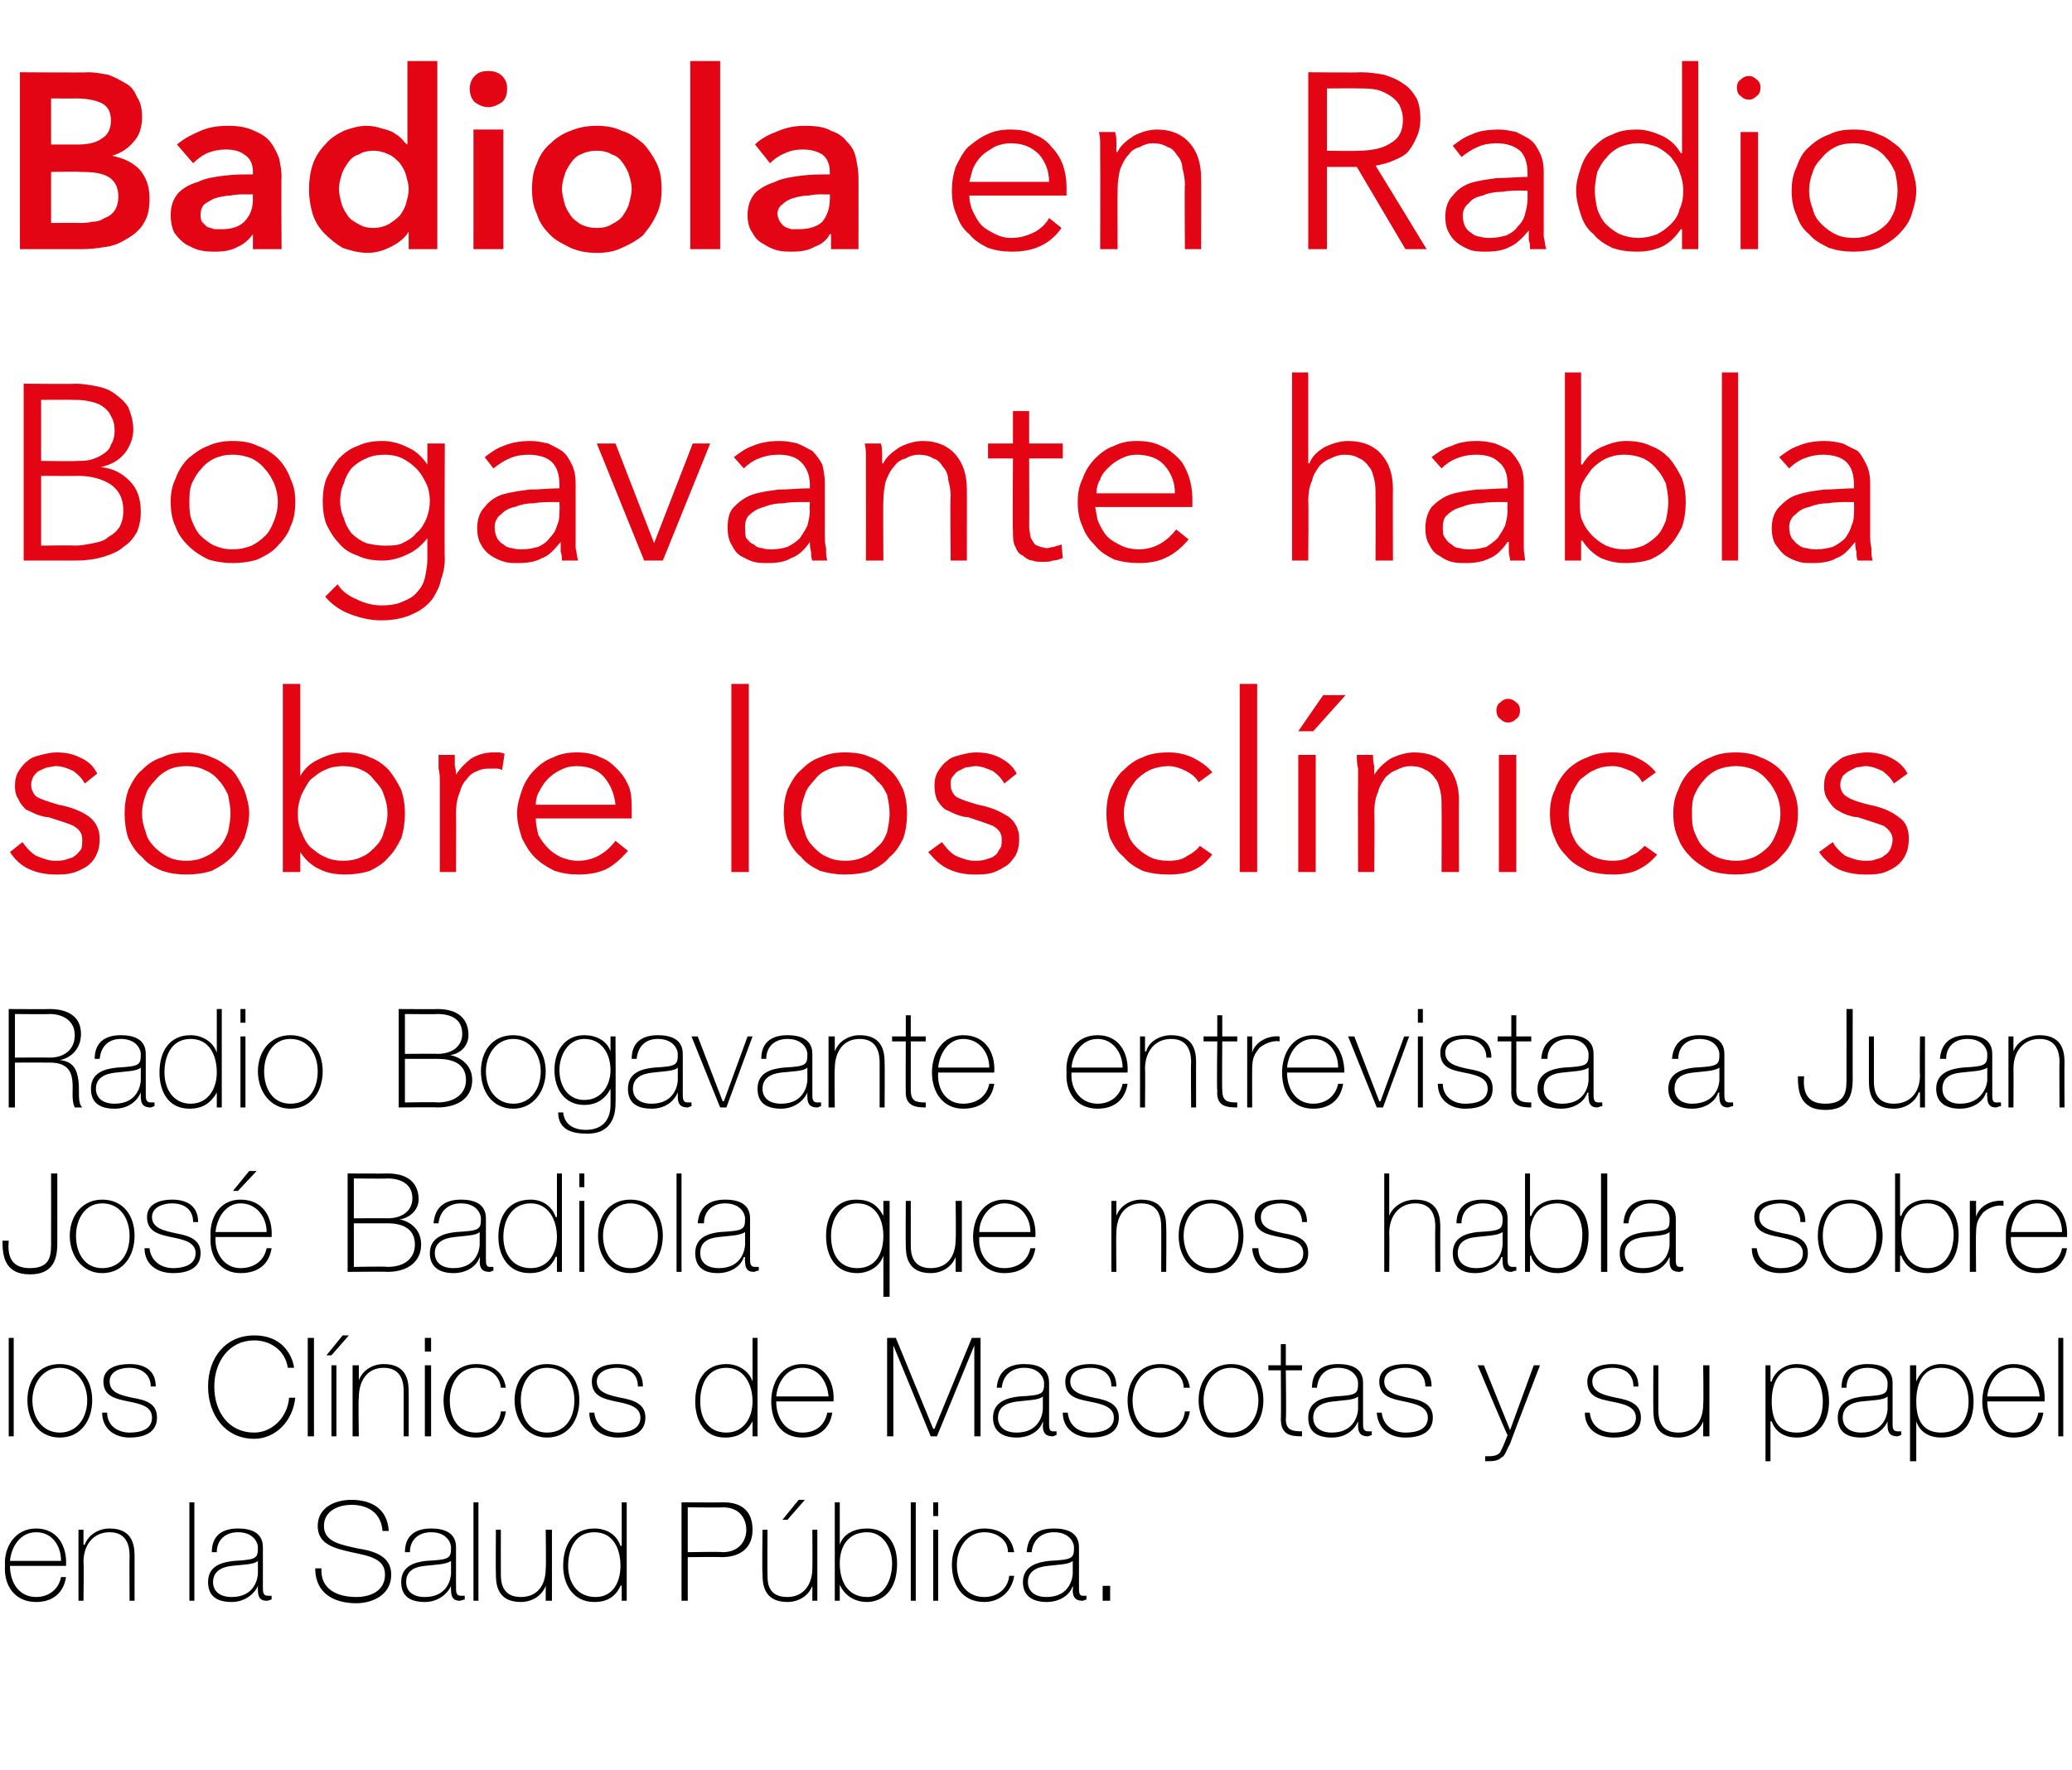
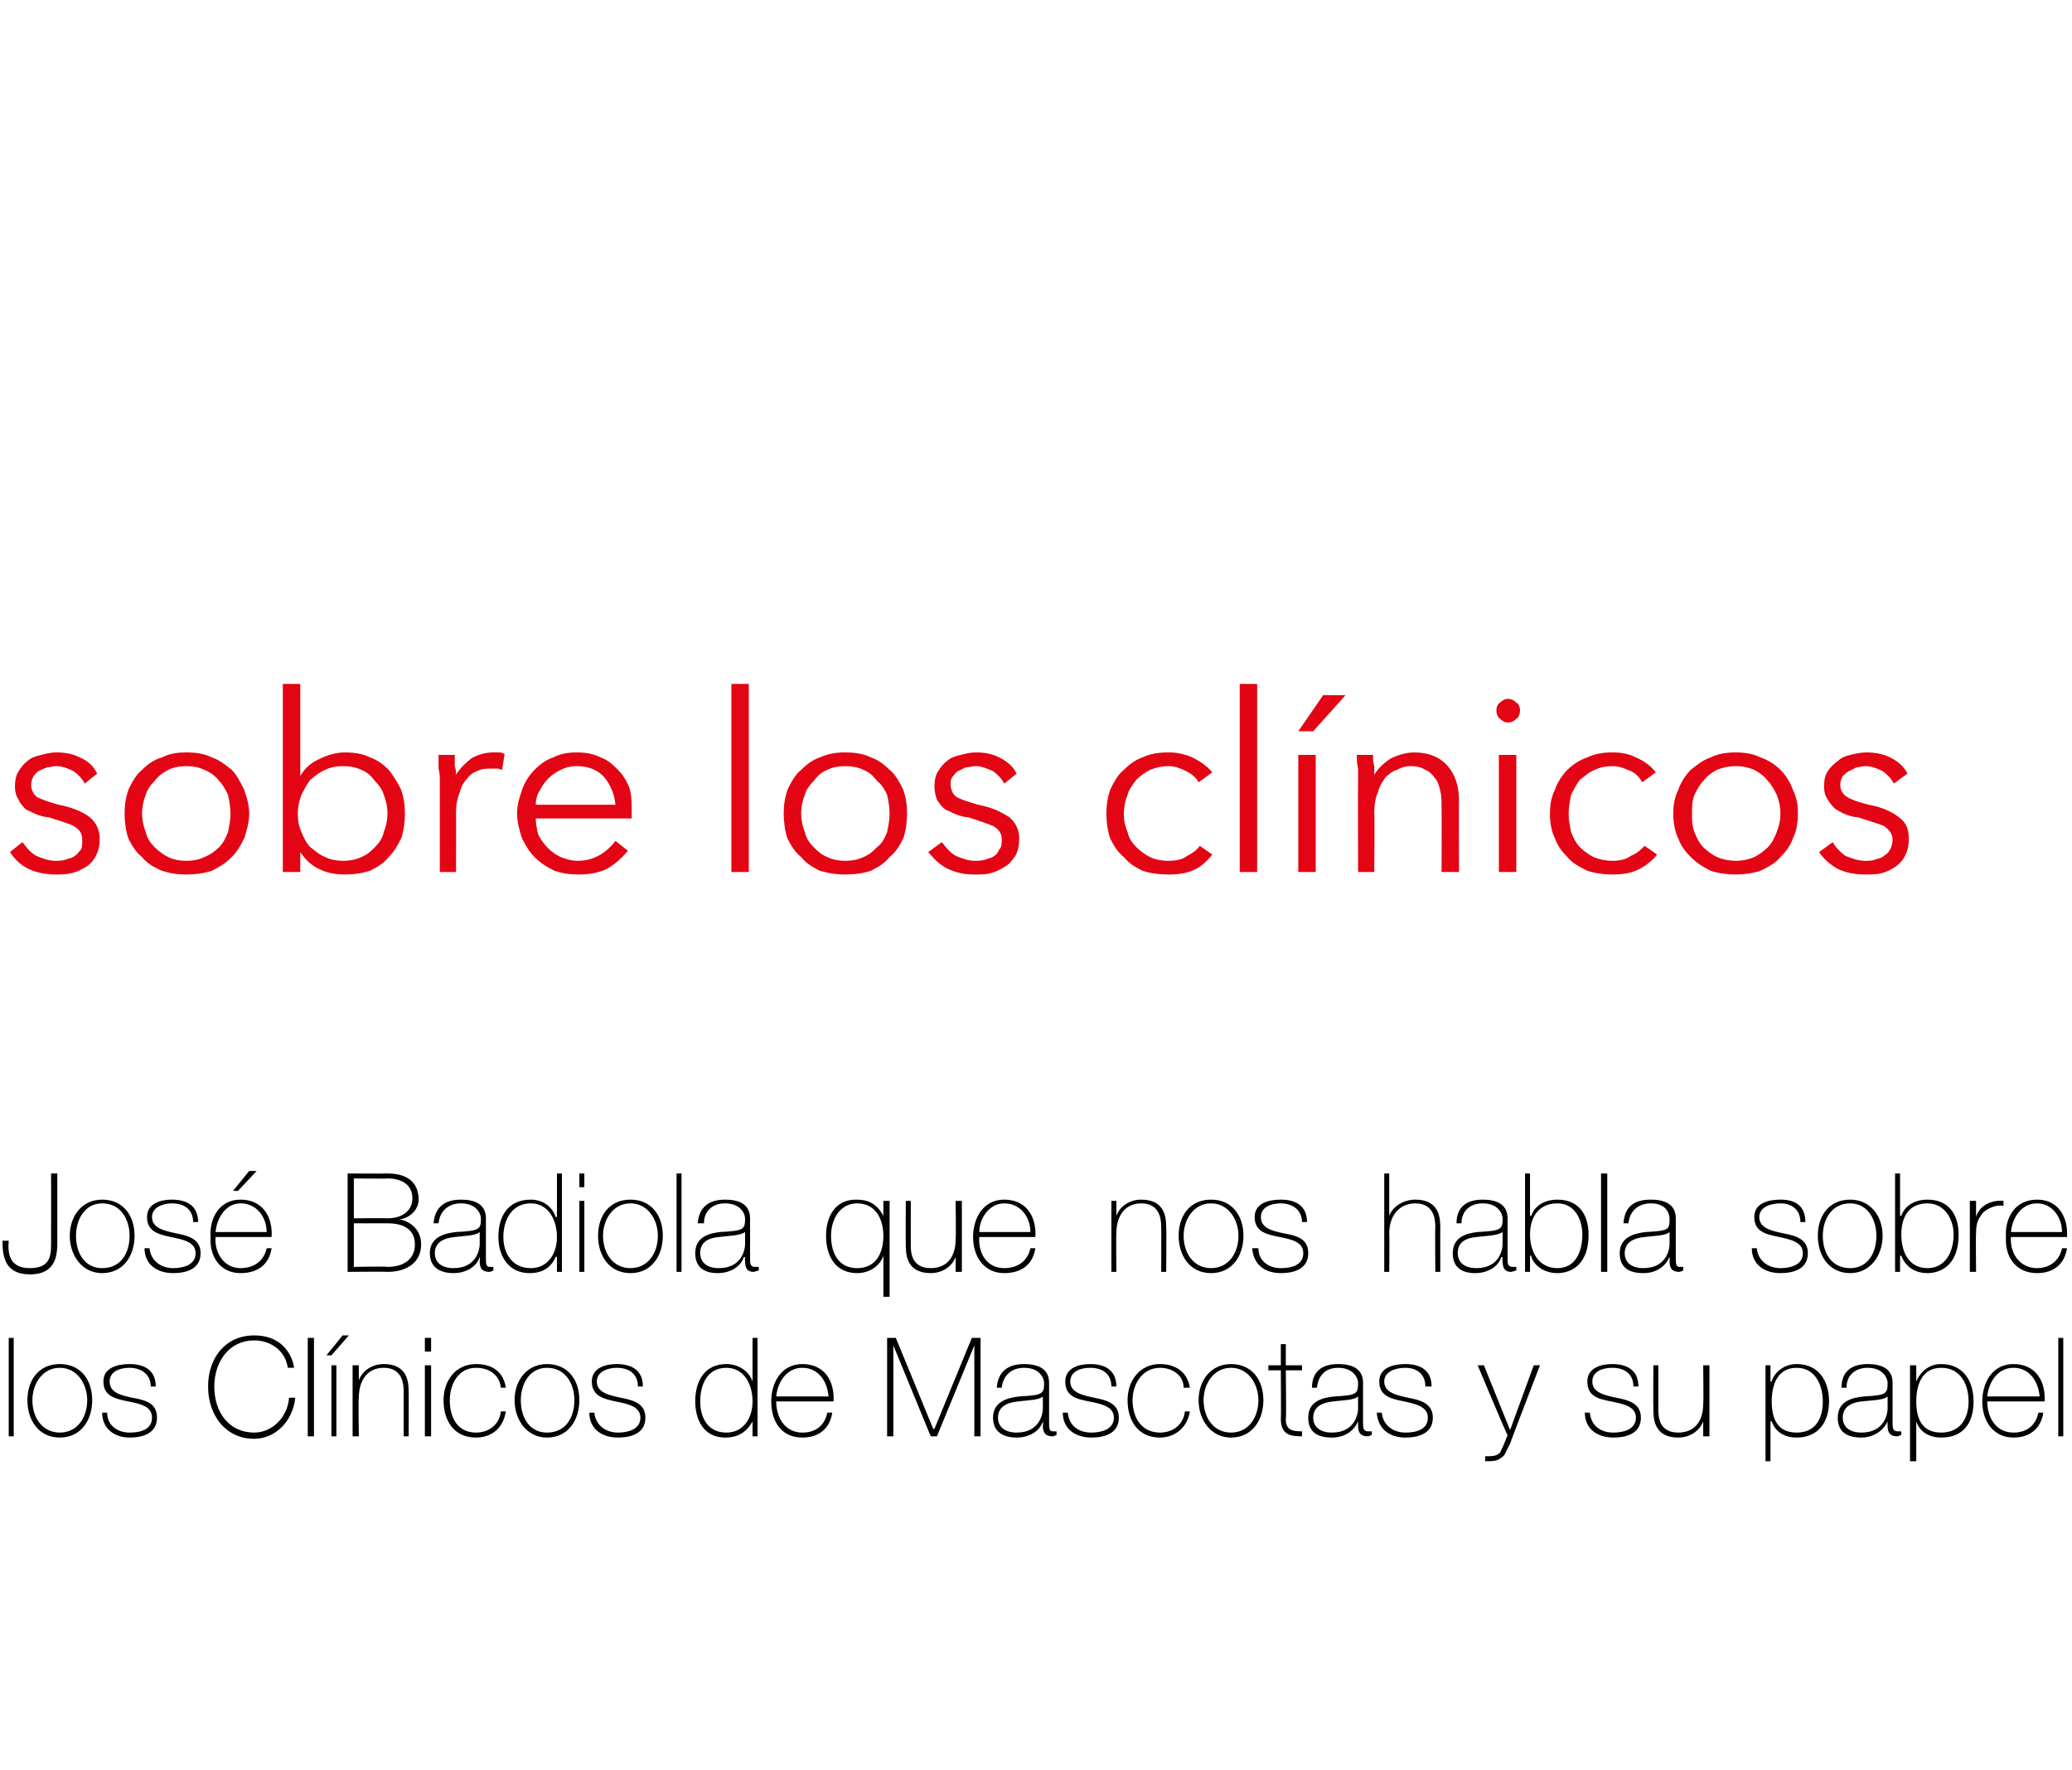
<svg xmlns="http://www.w3.org/2000/svg" version="1.1" width="166.3px" height="142.1px" viewBox="0 0 166.3 142.1">
  <desc>Badiola en Radio Bogavante habla sobre los cl nicos Radio Bogavante entrevista a Juan Jos Badiola que nos habla sobr</desc>
  <defs />
  <g id="Group85207">
-     <path d="M 4 84.9 C 5.1 84.9 6 84.3 6 83.1 C 6 81.9 5 81.4 4 81.4 C 3.97 81.43 1.2 81.4 1.2 81.4 L 1.2 84.9 C 1.2 84.9 3.97 84.88 4 84.9 Z M 0.7 81 C 0.7 81 3.97 81.02 4 81 C 5.3 81 6.5 81.5 6.5 83 C 6.5 84.1 5.8 84.9 4.8 85.1 C 4.8 85.1 4.8 85.1 4.8 85.1 C 5.9 85.2 6.2 85.9 6.3 86.8 C 6.4 87.6 6.2 88.5 6.6 88.9 C 6.6 88.9 6 88.9 6 88.9 C 5.7 88.3 5.9 87.4 5.8 86.7 C 5.7 85.9 5.3 85.3 4 85.3 C 3.97 85.29 1.2 85.3 1.2 85.3 L 1.2 88.9 L 0.7 88.9 L 0.7 81 Z M 11.3 85.7 C 11 86 10.1 86 9.3 86.1 C 8.3 86.2 7.7 86.6 7.7 87.4 C 7.7 88.1 8.2 88.6 9.2 88.6 C 11.1 88.6 11.3 87 11.3 86.7 C 11.3 86.7 11.3 85.7 11.3 85.7 Z M 11.7 87.8 C 11.7 88.2 11.7 88.5 12.1 88.5 C 12.2 88.5 12.3 88.5 12.4 88.5 C 12.4 88.5 12.4 88.8 12.4 88.8 C 12.3 88.8 12.2 88.9 12.1 88.9 C 11.4 88.9 11.3 88.5 11.3 88 C 11.3 88.04 11.3 87.7 11.3 87.7 C 11.3 87.7 11.28 87.75 11.3 87.7 C 11 88.4 10.3 89 9.2 89 C 8.1 89 7.3 88.6 7.3 87.4 C 7.3 86.1 8.4 85.8 9.4 85.7 C 11.2 85.6 11.3 85.5 11.3 84.6 C 11.3 84.3 11 83.4 9.7 83.4 C 8.7 83.4 8.1 84 8 85 C 8 85 7.6 85 7.6 85 C 7.6 83.7 8.4 83.1 9.7 83.1 C 10.7 83.1 11.7 83.4 11.7 84.6 C 11.7 84.6 11.7 87.8 11.7 87.8 Z M 17.4 86.1 C 17.4 84.7 16.8 83.4 15.3 83.4 C 13.8 83.4 13.2 84.7 13.2 86.1 C 13.2 87.4 13.9 88.6 15.3 88.6 C 16.7 88.6 17.4 87.4 17.4 86.1 Z M 17.4 87.7 C 17.4 87.7 17.39 87.66 17.4 87.7 C 16.9 88.6 16.2 89 15.2 89 C 13.5 89 12.8 87.6 12.8 86.1 C 12.8 84.4 13.6 83.1 15.3 83.1 C 16.2 83.1 17.1 83.6 17.4 84.5 C 17.39 84.48 17.4 84.5 17.4 84.5 L 17.4 81 L 17.8 81 L 17.8 88.9 L 17.4 88.9 L 17.4 87.7 Z M 19.3 88.9 L 19.3 83.2 L 19.7 83.2 L 19.7 88.9 L 19.3 88.9 Z M 19.3 82.1 L 19.3 81 L 19.7 81 L 19.7 82.1 L 19.3 82.1 Z M 23.3 83.1 C 25 83.1 25.9 84.4 25.9 86 C 25.9 87.6 25 89 23.3 89 C 21.7 89 20.7 87.6 20.7 86 C 20.7 84.4 21.7 83.1 23.3 83.1 Z M 23.3 88.6 C 24.8 88.6 25.5 87.4 25.5 86 C 25.5 84.7 24.8 83.4 23.3 83.4 C 21.9 83.4 21.2 84.7 21.2 86 C 21.2 87.4 21.9 88.6 23.3 88.6 Z M 32.5 88.5 C 32.5 88.5 35.14 88.45 35.1 88.5 C 36.5 88.5 37.4 87.8 37.4 86.7 C 37.4 85.3 36.2 85 35.1 85 C 35.14 85 32.5 85 32.5 85 L 32.5 88.5 Z M 32 81 C 32 81 35.14 81.02 35.1 81 C 37 81 37.6 82 37.6 83.1 C 37.6 83.9 37 84.6 36.1 84.7 C 36.1 84.7 36.1 84.7 36.1 84.7 C 36.3 84.7 37.9 85.1 37.9 86.7 C 37.9 88.1 36.8 88.9 35.1 88.9 C 35.14 88.87 32 88.9 32 88.9 L 32 81 Z M 32.5 84.6 C 32.5 84.6 35.14 84.58 35.1 84.6 C 36.4 84.6 37.1 83.9 37.1 83 C 37.1 81.8 36.2 81.4 35.1 81.4 C 35.14 81.43 32.5 81.4 32.5 81.4 L 32.5 84.6 Z M 41.2 83.1 C 42.8 83.1 43.8 84.4 43.8 86 C 43.8 87.6 42.8 89 41.2 89 C 39.5 89 38.6 87.6 38.6 86 C 38.6 84.4 39.5 83.1 41.2 83.1 Z M 41.2 88.6 C 42.6 88.6 43.4 87.4 43.4 86 C 43.4 84.7 42.6 83.4 41.2 83.4 C 39.8 83.4 39 84.7 39 86 C 39 87.4 39.8 88.6 41.2 88.6 Z M 44.9 85.9 C 44.9 87.2 45.6 88.3 46.9 88.3 C 48.3 88.3 49 87.1 49 85.9 C 49 84.6 48.3 83.4 46.9 83.4 C 45.6 83.4 44.9 84.7 44.9 85.9 Z M 49.4 83.2 C 49.4 83.2 49.43 88.57 49.4 88.6 C 49.4 89 49.4 91.1 47 91 C 45.8 91 44.8 90.6 44.8 89.3 C 44.8 89.3 45.2 89.3 45.2 89.3 C 45.3 90.3 46.1 90.7 47 90.7 C 49 90.7 49 89 49 88.7 C 49.01 88.67 49 87.4 49 87.4 C 49 87.4 48.99 87.37 49 87.4 C 48.6 88.2 47.9 88.7 46.9 88.7 C 45.3 88.7 44.5 87.4 44.5 85.9 C 44.5 84.4 45.3 83.1 46.9 83.1 C 47.8 83.1 48.7 83.5 49 84.4 C 48.99 84.39 49 84.4 49 84.4 L 49 83.2 L 49.4 83.2 Z M 54.4 85.7 C 54.1 86 53.2 86 52.4 86.1 C 51.4 86.2 50.8 86.6 50.8 87.4 C 50.8 88.1 51.3 88.6 52.3 88.6 C 54.2 88.6 54.4 87 54.4 86.7 C 54.4 86.7 54.4 85.7 54.4 85.7 Z M 54.8 87.8 C 54.8 88.2 54.8 88.5 55.2 88.5 C 55.3 88.5 55.4 88.5 55.5 88.5 C 55.5 88.5 55.5 88.8 55.5 88.8 C 55.4 88.8 55.3 88.9 55.2 88.9 C 54.5 88.9 54.4 88.5 54.4 88 C 54.41 88.04 54.4 87.7 54.4 87.7 C 54.4 87.7 54.39 87.75 54.4 87.7 C 54.1 88.4 53.4 89 52.3 89 C 51.2 89 50.4 88.6 50.4 87.4 C 50.4 86.1 51.5 85.8 52.5 85.7 C 54.3 85.6 54.4 85.5 54.4 84.6 C 54.4 84.3 54.1 83.4 52.8 83.4 C 51.8 83.4 51.2 84 51.1 85 C 51.1 85 50.7 85 50.7 85 C 50.7 83.7 51.5 83.1 52.8 83.1 C 53.8 83.1 54.8 83.4 54.8 84.6 C 54.8 84.6 54.8 87.8 54.8 87.8 Z M 58.3 88.9 L 57.8 88.9 L 55.5 83.2 L 56 83.2 L 58 88.4 L 58.1 88.4 L 60 83.2 L 60.4 83.2 L 58.3 88.9 Z M 64.8 85.7 C 64.5 86 63.6 86 62.7 86.1 C 61.8 86.2 61.2 86.6 61.2 87.4 C 61.2 88.1 61.7 88.6 62.7 88.6 C 64.6 88.6 64.8 87 64.8 86.7 C 64.8 86.7 64.8 85.7 64.8 85.7 Z M 65.2 87.8 C 65.2 88.2 65.2 88.5 65.6 88.5 C 65.7 88.5 65.8 88.5 65.9 88.5 C 65.9 88.5 65.9 88.8 65.9 88.8 C 65.8 88.8 65.7 88.9 65.6 88.9 C 64.9 88.9 64.8 88.5 64.8 88 C 64.79 88.04 64.8 87.7 64.8 87.7 C 64.8 87.7 64.77 87.75 64.8 87.7 C 64.5 88.4 63.7 89 62.7 89 C 61.6 89 60.8 88.6 60.8 87.4 C 60.8 86.1 61.9 85.8 62.9 85.7 C 64.7 85.6 64.8 85.5 64.8 84.6 C 64.8 84.3 64.5 83.4 63.2 83.4 C 62.2 83.4 61.5 84 61.5 85 C 61.5 85 61.1 85 61.1 85 C 61.1 83.7 61.9 83.1 63.2 83.1 C 64.2 83.1 65.2 83.4 65.2 84.6 C 65.2 84.6 65.2 87.8 65.2 87.8 Z M 66.5 83.2 L 67 83.2 L 67 84.4 C 67 84.4 66.98 84.42 67 84.4 C 67.3 83.6 68.1 83.1 69 83.1 C 71 83.1 71 84.7 71 85.4 C 71.02 85.37 71 88.9 71 88.9 L 70.6 88.9 C 70.6 88.9 70.6 85.29 70.6 85.3 C 70.6 84.7 70.5 83.4 69 83.4 C 67.7 83.4 67 84.4 67 85.8 C 66.96 85.81 67 88.9 67 88.9 L 66.5 88.9 L 66.5 83.2 Z M 74.3 83.6 L 73.1 83.6 C 73.1 83.6 73.1 87.53 73.1 87.5 C 73.1 88.4 73.5 88.5 74.3 88.5 C 74.3 88.5 74.3 88.9 74.3 88.9 C 73.5 88.9 72.6 88.8 72.7 87.5 C 72.68 87.53 72.7 83.6 72.7 83.6 L 71.6 83.6 L 71.6 83.2 L 72.7 83.2 L 72.7 81.5 L 73.1 81.5 L 73.1 83.2 L 74.3 83.2 L 74.3 83.6 Z M 75.3 86.1 C 75.2 87.4 75.9 88.6 77.3 88.6 C 78.4 88.6 79.2 88 79.4 87 C 79.4 87 79.8 87 79.8 87 C 79.6 88.3 78.7 89 77.3 89 C 75.7 89 74.8 87.7 74.8 86.1 C 74.8 84.6 75.6 83.1 77.3 83.1 C 79.1 83.1 79.9 84.5 79.8 86.1 C 79.8 86.1 75.3 86.1 75.3 86.1 Z M 79.4 85.7 C 79.4 84.5 78.6 83.4 77.3 83.4 C 76.1 83.4 75.4 84.6 75.3 85.7 C 75.3 85.7 79.4 85.7 79.4 85.7 Z M 86 86.1 C 85.9 87.4 86.7 88.6 88.1 88.6 C 89.1 88.6 89.9 88 90.1 87 C 90.1 87 90.5 87 90.5 87 C 90.3 88.3 89.4 89 88.1 89 C 86.4 89 85.5 87.7 85.6 86.1 C 85.5 84.6 86.3 83.1 88.1 83.1 C 89.8 83.1 90.6 84.5 90.5 86.1 C 90.5 86.1 86 86.1 86 86.1 Z M 90.1 85.7 C 90.1 84.5 89.3 83.4 88.1 83.4 C 86.8 83.4 86.1 84.6 86 85.7 C 86 85.7 90.1 85.7 90.1 85.7 Z M 91.5 83.2 L 91.9 83.2 L 91.9 84.4 C 91.9 84.4 91.95 84.42 92 84.4 C 92.2 83.6 93.1 83.1 94 83.1 C 96 83.1 96 84.7 96 85.4 C 95.99 85.37 96 88.9 96 88.9 L 95.6 88.9 C 95.6 88.9 95.57 85.29 95.6 85.3 C 95.6 84.7 95.5 83.4 94 83.4 C 92.7 83.4 91.9 84.4 91.9 85.8 C 91.93 85.81 91.9 88.9 91.9 88.9 L 91.5 88.9 L 91.5 83.2 Z M 99.3 83.6 L 98.1 83.6 C 98.1 83.6 98.07 87.53 98.1 87.5 C 98.1 88.4 98.5 88.5 99.3 88.5 C 99.3 88.5 99.3 88.9 99.3 88.9 C 98.4 88.9 97.6 88.8 97.7 87.5 C 97.65 87.53 97.7 83.6 97.7 83.6 L 96.6 83.6 L 96.6 83.2 L 97.7 83.2 L 97.7 81.5 L 98.1 81.5 L 98.1 83.2 L 99.3 83.2 L 99.3 83.6 Z M 100.5 84.5 C 100.5 84.5 100.52 84.47 100.5 84.5 C 100.7 83.7 101.7 83.1 102.7 83.2 C 102.7 83.2 102.7 83.6 102.7 83.6 C 102.3 83.5 101.6 83.7 101.1 84.1 C 100.7 84.6 100.5 84.9 100.5 85.8 C 100.49 85.78 100.5 88.9 100.5 88.9 L 100.1 88.9 L 100.1 83.2 L 100.5 83.2 L 100.5 84.5 Z M 103.3 86.1 C 103.3 87.4 104 88.6 105.4 88.6 C 106.4 88.6 107.2 88 107.4 87 C 107.4 87 107.8 87 107.8 87 C 107.6 88.3 106.7 89 105.4 89 C 103.7 89 102.9 87.7 102.9 86.1 C 102.9 84.6 103.7 83.1 105.4 83.1 C 107.1 83.1 107.9 84.5 107.9 86.1 C 107.9 86.1 103.3 86.1 103.3 86.1 Z M 107.4 85.7 C 107.4 84.5 106.7 83.4 105.4 83.4 C 104.1 83.4 103.4 84.6 103.3 85.7 C 103.3 85.7 107.4 85.7 107.4 85.7 Z M 111 88.9 L 110.5 88.9 L 108.2 83.2 L 108.7 83.2 L 110.7 88.4 L 110.8 88.4 L 112.7 83.2 L 113.1 83.2 L 111 88.9 Z M 113.8 88.9 L 113.8 83.2 L 114.2 83.2 L 114.2 88.9 L 113.8 88.9 Z M 113.8 82.1 L 113.8 81 L 114.2 81 L 114.2 82.1 L 113.8 82.1 Z M 115.8 87 C 115.8 88 116.6 88.6 117.6 88.6 C 118.4 88.6 119.4 88.4 119.4 87.4 C 119.4 86.5 118.5 86.3 117.5 86.1 C 116.5 85.9 115.6 85.7 115.6 84.5 C 115.6 83.4 116.6 83.1 117.6 83.1 C 118.8 83.1 119.7 83.6 119.7 84.9 C 119.7 84.9 119.3 84.9 119.3 84.9 C 119.3 83.9 118.5 83.4 117.6 83.4 C 116.8 83.4 116 83.7 116 84.5 C 116 85.4 116.9 85.6 117.8 85.8 C 119 86 119.8 86.3 119.8 87.4 C 119.8 88.7 118.6 89 117.6 89 C 116.4 89 115.4 88.3 115.4 87 C 115.4 87 115.8 87 115.8 87 Z M 122.9 83.6 L 121.7 83.6 C 121.7 83.6 121.71 87.53 121.7 87.5 C 121.7 88.4 122.1 88.5 122.9 88.5 C 122.9 88.5 122.9 88.9 122.9 88.9 C 122.1 88.9 121.2 88.8 121.3 87.5 C 121.29 87.53 121.3 83.6 121.3 83.6 L 120.2 83.6 L 120.2 83.2 L 121.3 83.2 L 121.3 81.5 L 121.7 81.5 L 121.7 83.2 L 122.9 83.2 L 122.9 83.6 Z M 127.5 85.7 C 127.1 86 126.2 86 125.4 86.1 C 124.4 86.2 123.9 86.6 123.9 87.4 C 123.9 88.1 124.4 88.6 125.4 88.6 C 127.3 88.6 127.5 87 127.5 86.7 C 127.5 86.7 127.5 85.7 127.5 85.7 Z M 127.9 87.8 C 127.9 88.2 127.9 88.5 128.3 88.5 C 128.3 88.5 128.4 88.5 128.6 88.5 C 128.6 88.5 128.6 88.8 128.6 88.8 C 128.4 88.8 128.3 88.9 128.2 88.9 C 127.6 88.9 127.5 88.5 127.5 88 C 127.46 88.04 127.5 87.7 127.5 87.7 C 127.5 87.7 127.44 87.75 127.4 87.7 C 127.2 88.4 126.4 89 125.3 89 C 124.3 89 123.4 88.6 123.4 87.4 C 123.4 86.1 124.6 85.8 125.5 85.7 C 127.4 85.6 127.5 85.5 127.5 84.6 C 127.5 84.3 127.2 83.4 125.9 83.4 C 124.9 83.4 124.2 84 124.2 85 C 124.2 85 123.7 85 123.7 85 C 123.8 83.7 124.6 83.1 125.9 83.1 C 126.9 83.1 127.9 83.4 127.9 84.6 C 127.9 84.6 127.9 87.8 127.9 87.8 Z M 138 85.7 C 137.6 86 136.7 86 135.9 86.1 C 134.9 86.2 134.4 86.6 134.4 87.4 C 134.4 88.1 134.9 88.6 135.8 88.6 C 137.8 88.6 138 87 138 86.7 C 138 86.7 138 85.7 138 85.7 Z M 138.4 87.8 C 138.4 88.2 138.4 88.5 138.8 88.5 C 138.8 88.5 138.9 88.5 139.1 88.5 C 139.1 88.5 139.1 88.8 139.1 88.8 C 138.9 88.8 138.8 88.9 138.7 88.9 C 138.1 88.9 138 88.5 138 88 C 137.96 88.04 138 87.7 138 87.7 C 138 87.7 137.94 87.75 137.9 87.7 C 137.7 88.4 136.9 89 135.8 89 C 134.8 89 133.9 88.6 133.9 87.4 C 133.9 86.1 135.1 85.8 136 85.7 C 137.9 85.6 138 85.5 138 84.6 C 138 84.3 137.7 83.4 136.4 83.4 C 135.4 83.4 134.7 84 134.7 85 C 134.7 85 134.2 85 134.2 85 C 134.3 83.7 135.1 83.1 136.4 83.1 C 137.4 83.1 138.4 83.4 138.4 84.6 C 138.4 84.6 138.4 87.8 138.4 87.8 Z M 144.8 86.4 C 144.7 87.5 144.9 88.6 146.5 88.6 C 148.3 88.6 148.2 87.4 148.2 86.3 C 148.21 86.26 148.2 81 148.2 81 L 148.7 81 C 148.7 81 148.69 86.43 148.7 86.4 C 148.7 87.4 148.7 89.1 146.5 89.1 C 144.4 89.1 144.3 87.5 144.3 86.4 C 144.3 86.4 144.8 86.4 144.8 86.4 Z M 154.5 88.9 L 154.1 88.9 L 154.1 87.7 C 154.1 87.7 154.03 87.66 154 87.7 C 153.7 88.5 152.9 89 152 89 C 150 89 150 87.4 150 86.7 C 150 86.71 150 83.2 150 83.2 L 150.4 83.2 C 150.4 83.2 150.41 86.79 150.4 86.8 C 150.4 87.4 150.5 88.6 152 88.6 C 153.3 88.6 154.1 87.7 154.1 86.3 C 154.06 86.27 154.1 83.2 154.1 83.2 L 154.5 83.2 L 154.5 88.9 Z M 159.5 85.7 C 159.1 86 158.2 86 157.4 86.1 C 156.4 86.2 155.9 86.6 155.9 87.4 C 155.9 88.1 156.4 88.6 157.3 88.6 C 159.2 88.6 159.5 87 159.5 86.7 C 159.5 86.7 159.5 85.7 159.5 85.7 Z M 159.9 87.8 C 159.9 88.2 159.9 88.5 160.2 88.5 C 160.3 88.5 160.4 88.5 160.6 88.5 C 160.6 88.5 160.6 88.8 160.6 88.8 C 160.4 88.8 160.3 88.9 160.2 88.9 C 159.6 88.9 159.5 88.5 159.5 88 C 159.46 88.04 159.5 87.7 159.5 87.7 C 159.5 87.7 159.44 87.75 159.4 87.7 C 159.2 88.4 158.4 89 157.3 89 C 156.3 89 155.4 88.6 155.4 87.4 C 155.4 86.1 156.6 85.8 157.5 85.7 C 159.4 85.6 159.5 85.5 159.5 84.6 C 159.5 84.3 159.2 83.4 157.9 83.4 C 156.9 83.4 156.2 84 156.2 85 C 156.2 85 155.7 85 155.7 85 C 155.8 83.7 156.6 83.1 157.9 83.1 C 158.9 83.1 159.9 83.4 159.9 84.6 C 159.9 84.6 159.9 87.8 159.9 87.8 Z M 161.2 83.2 L 161.6 83.2 L 161.6 84.4 C 161.6 84.4 161.65 84.42 161.6 84.4 C 161.9 83.6 162.8 83.1 163.7 83.1 C 165.7 83.1 165.7 84.7 165.7 85.4 C 165.68 85.37 165.7 88.9 165.7 88.9 L 165.3 88.9 C 165.3 88.9 165.27 85.29 165.3 85.3 C 165.3 84.7 165.2 83.4 163.7 83.4 C 162.4 83.4 161.6 84.4 161.6 85.8 C 161.62 85.81 161.6 88.9 161.6 88.9 L 161.2 88.9 L 161.2 83.2 Z " stroke="none" fill="#000" />
    <path d="M 0.7 99.6 C 0.6 100.7 0.8 101.8 2.4 101.8 C 4.2 101.8 4.1 100.6 4.1 99.5 C 4.11 99.46 4.1 94.2 4.1 94.2 L 4.6 94.2 C 4.6 94.2 4.6 99.63 4.6 99.6 C 4.6 100.6 4.6 102.3 2.4 102.3 C 0.3 102.3 0.2 100.7 0.2 99.6 C 0.2 99.6 0.7 99.6 0.7 99.6 Z M 8.2 96.3 C 9.9 96.3 10.8 97.6 10.8 99.2 C 10.8 100.8 9.9 102.2 8.2 102.2 C 6.6 102.2 5.6 100.8 5.6 99.2 C 5.6 97.6 6.6 96.3 8.2 96.3 Z M 8.2 101.8 C 9.7 101.8 10.4 100.6 10.4 99.2 C 10.4 97.9 9.7 96.6 8.2 96.6 C 6.8 96.6 6.1 97.9 6.1 99.2 C 6.1 100.6 6.8 101.8 8.2 101.8 Z M 12 100.2 C 12.1 101.2 12.9 101.8 13.9 101.8 C 14.6 101.8 15.7 101.6 15.7 100.6 C 15.7 99.7 14.7 99.5 13.7 99.3 C 12.8 99.1 11.8 98.9 11.8 97.7 C 11.8 96.6 12.9 96.3 13.8 96.3 C 15 96.3 15.9 96.8 15.9 98.1 C 15.9 98.1 15.5 98.1 15.5 98.1 C 15.5 97.1 14.8 96.6 13.8 96.6 C 13.1 96.6 12.2 96.9 12.2 97.7 C 12.2 98.6 13.2 98.8 14.1 99 C 15.2 99.2 16.1 99.5 16.1 100.6 C 16.1 101.9 14.9 102.2 13.9 102.2 C 12.6 102.2 11.6 101.5 11.6 100.2 C 11.6 100.2 12 100.2 12 100.2 Z M 17.3 99.3 C 17.2 100.6 18 101.8 19.3 101.8 C 20.4 101.8 21.2 101.2 21.4 100.2 C 21.4 100.2 21.8 100.2 21.8 100.2 C 21.6 101.5 20.7 102.2 19.3 102.2 C 17.7 102.2 16.8 100.9 16.9 99.3 C 16.8 97.8 17.6 96.3 19.3 96.3 C 21.1 96.3 21.9 97.7 21.8 99.3 C 21.8 99.3 17.3 99.3 17.3 99.3 Z M 21.4 98.9 C 21.4 97.7 20.6 96.6 19.3 96.6 C 18.1 96.6 17.4 97.8 17.3 98.9 C 17.3 98.9 21.4 98.9 21.4 98.9 Z M 20 94 L 20.6 94 L 19.1 95.6 L 18.7 95.6 L 20 94 Z M 28.4 101.7 C 28.4 101.7 31.09 101.65 31.1 101.7 C 32.5 101.7 33.3 101 33.3 99.9 C 33.3 98.5 32.1 98.2 31.1 98.2 C 31.09 98.2 28.4 98.2 28.4 98.2 L 28.4 101.7 Z M 27.9 94.2 C 27.9 94.2 31.09 94.22 31.1 94.2 C 33 94.2 33.6 95.2 33.6 96.3 C 33.6 97.1 32.9 97.8 32 97.9 C 32 97.9 32.1 97.9 32.1 97.9 C 32.3 97.9 33.8 98.3 33.8 99.9 C 33.8 101.3 32.7 102.1 31.1 102.1 C 31.09 102.07 27.9 102.1 27.9 102.1 L 27.9 94.2 Z M 28.4 97.8 C 28.4 97.8 31.09 97.78 31.1 97.8 C 32.4 97.8 33.1 97.1 33.1 96.2 C 33.1 95 32.1 94.6 31.1 94.6 C 31.09 94.63 28.4 94.6 28.4 94.6 L 28.4 97.8 Z M 38.5 98.9 C 38.2 99.2 37.3 99.2 36.5 99.3 C 35.5 99.4 34.9 99.8 34.9 100.6 C 34.9 101.3 35.4 101.8 36.4 101.8 C 38.3 101.8 38.5 100.2 38.5 99.9 C 38.5 99.9 38.5 98.9 38.5 98.9 Z M 39 101 C 39 101.4 39 101.7 39.3 101.7 C 39.4 101.7 39.5 101.7 39.6 101.7 C 39.6 101.7 39.6 102 39.6 102 C 39.5 102 39.4 102.1 39.3 102.1 C 38.6 102.1 38.5 101.7 38.5 101.2 C 38.55 101.24 38.5 100.9 38.5 100.9 C 38.5 100.9 38.52 100.95 38.5 100.9 C 38.3 101.6 37.5 102.2 36.4 102.2 C 35.4 102.2 34.5 101.8 34.5 100.6 C 34.5 99.3 35.7 99 36.6 98.9 C 38.5 98.8 38.6 98.7 38.6 97.8 C 38.6 97.5 38.3 96.6 37 96.6 C 36 96.6 35.3 97.2 35.2 98.2 C 35.2 98.2 34.8 98.2 34.8 98.2 C 34.9 96.9 35.7 96.3 37 96.3 C 38 96.3 39 96.6 39 97.8 C 39 97.8 39 101 39 101 Z M 44.7 99.3 C 44.7 97.9 44 96.6 42.6 96.6 C 41.1 96.6 40.4 97.9 40.4 99.3 C 40.4 100.6 41.1 101.8 42.6 101.8 C 44 101.8 44.7 100.6 44.7 99.3 Z M 44.7 100.9 C 44.7 100.9 44.64 100.86 44.6 100.9 C 44.2 101.8 43.5 102.2 42.5 102.2 C 40.8 102.2 40 100.8 40 99.3 C 40 97.6 40.8 96.3 42.6 96.3 C 43.5 96.3 44.3 96.8 44.6 97.7 C 44.64 97.68 44.7 97.7 44.7 97.7 L 44.7 94.2 L 45.1 94.2 L 45.1 102.1 L 44.7 102.1 L 44.7 100.9 Z M 46.5 102.1 L 46.5 96.4 L 46.9 96.4 L 46.9 102.1 L 46.5 102.1 Z M 46.5 95.3 L 46.5 94.2 L 46.9 94.2 L 46.9 95.3 L 46.5 95.3 Z M 50.6 96.3 C 52.3 96.3 53.2 97.6 53.2 99.2 C 53.2 100.8 52.3 102.2 50.6 102.2 C 48.9 102.2 48 100.8 48 99.2 C 48 97.6 48.9 96.3 50.6 96.3 Z M 50.6 101.8 C 52 101.8 52.8 100.6 52.8 99.2 C 52.8 97.9 52 96.6 50.6 96.6 C 49.2 96.6 48.4 97.9 48.4 99.2 C 48.4 100.6 49.2 101.8 50.6 101.8 Z M 54.7 94.2 L 54.7 102.1 L 54.3 102.1 L 54.3 94.2 L 54.7 94.2 Z M 59.8 98.9 C 59.4 99.2 58.5 99.2 57.7 99.3 C 56.7 99.4 56.2 99.8 56.2 100.6 C 56.2 101.3 56.7 101.8 57.7 101.8 C 59.6 101.8 59.8 100.2 59.8 99.9 C 59.8 99.9 59.8 98.9 59.8 98.9 Z M 60.2 101 C 60.2 101.4 60.2 101.7 60.6 101.7 C 60.6 101.7 60.7 101.7 60.9 101.7 C 60.9 101.7 60.9 102 60.9 102 C 60.7 102 60.6 102.1 60.5 102.1 C 59.9 102.1 59.8 101.7 59.8 101.2 C 59.77 101.24 59.8 100.9 59.8 100.9 C 59.8 100.9 59.74 100.95 59.7 100.9 C 59.5 101.6 58.7 102.2 57.6 102.2 C 56.6 102.2 55.8 101.8 55.8 100.6 C 55.8 99.3 56.9 99 57.8 98.9 C 59.7 98.8 59.8 98.7 59.8 97.8 C 59.8 97.5 59.5 96.6 58.2 96.6 C 57.2 96.6 56.5 97.2 56.5 98.2 C 56.5 98.2 56 98.2 56 98.2 C 56.1 96.9 56.9 96.3 58.2 96.3 C 59.2 96.3 60.2 96.6 60.2 97.8 C 60.2 97.8 60.2 101 60.2 101 Z M 70.9 99.2 C 70.9 97.9 70.3 96.6 68.8 96.6 C 67.4 96.6 66.7 97.9 66.7 99.2 C 66.7 100.6 67.3 101.8 68.8 101.8 C 70.3 101.8 70.9 100.6 70.9 99.2 Z M 70.9 100.8 C 70.9 100.8 70.91 100.8 70.9 100.8 C 70.6 101.7 69.7 102.2 68.8 102.2 C 67.1 102.2 66.3 100.9 66.3 99.2 C 66.3 97.7 67 96.3 68.7 96.3 C 69.8 96.3 70.4 96.7 70.9 97.6 C 70.91 97.63 70.9 97.6 70.9 97.6 L 70.9 96.4 L 71.4 96.4 L 71.4 104.1 L 70.9 104.1 L 70.9 100.8 Z M 77.2 102.1 L 76.7 102.1 L 76.7 100.9 C 76.7 100.9 76.72 100.86 76.7 100.9 C 76.4 101.7 75.6 102.2 74.7 102.2 C 72.7 102.2 72.7 100.6 72.7 99.9 C 72.68 99.91 72.7 96.4 72.7 96.4 L 73.1 96.4 C 73.1 96.4 73.1 99.99 73.1 100 C 73.1 100.6 73.2 101.8 74.7 101.8 C 76 101.8 76.7 100.9 76.7 99.5 C 76.74 99.47 76.7 96.4 76.7 96.4 L 77.2 96.4 L 77.2 102.1 Z M 78.6 99.3 C 78.5 100.6 79.2 101.8 80.6 101.8 C 81.7 101.8 82.5 101.2 82.7 100.2 C 82.7 100.2 83.1 100.2 83.1 100.2 C 82.9 101.5 82 102.2 80.6 102.2 C 79 102.2 78.1 100.9 78.1 99.3 C 78.1 97.8 78.9 96.3 80.6 96.3 C 82.4 96.3 83.2 97.7 83.1 99.3 C 83.1 99.3 78.6 99.3 78.6 99.3 Z M 82.7 98.9 C 82.7 97.7 81.9 96.6 80.6 96.6 C 79.4 96.6 78.6 97.8 78.6 98.9 C 78.6 98.9 82.7 98.9 82.7 98.9 Z M 89.2 96.4 L 89.6 96.4 L 89.6 97.6 C 89.6 97.6 89.59 97.62 89.6 97.6 C 89.9 96.8 90.7 96.3 91.6 96.3 C 93.6 96.3 93.6 97.9 93.6 98.6 C 93.63 98.57 93.6 102.1 93.6 102.1 L 93.2 102.1 C 93.2 102.1 93.21 98.49 93.2 98.5 C 93.2 97.9 93.1 96.6 91.6 96.6 C 90.3 96.6 89.6 97.6 89.6 99 C 89.57 99.01 89.6 102.1 89.6 102.1 L 89.2 102.1 L 89.2 96.4 Z M 97.2 96.3 C 98.9 96.3 99.8 97.6 99.8 99.2 C 99.8 100.8 98.9 102.2 97.2 102.2 C 95.5 102.2 94.6 100.8 94.6 99.2 C 94.6 97.6 95.5 96.3 97.2 96.3 Z M 97.2 101.8 C 98.6 101.8 99.4 100.6 99.4 99.2 C 99.4 97.9 98.6 96.6 97.2 96.6 C 95.8 96.6 95 97.9 95 99.2 C 95 100.6 95.8 101.8 97.2 101.8 Z M 101 100.2 C 101 101.2 101.8 101.8 102.8 101.8 C 103.6 101.8 104.6 101.6 104.6 100.6 C 104.6 99.7 103.7 99.5 102.7 99.3 C 101.7 99.1 100.7 98.9 100.7 97.7 C 100.7 96.6 101.8 96.3 102.8 96.3 C 104 96.3 104.9 96.8 104.9 98.1 C 104.9 98.1 104.5 98.1 104.5 98.1 C 104.5 97.1 103.7 96.6 102.8 96.6 C 102 96.6 101.2 96.9 101.2 97.7 C 101.2 98.6 102.1 98.8 103 99 C 104.2 99.2 105 99.5 105 100.6 C 105 101.9 103.8 102.2 102.8 102.2 C 101.5 102.2 100.6 101.5 100.5 100.2 C 100.5 100.2 101 100.2 101 100.2 Z M 111.5 94.2 L 111.5 97.6 C 111.5 97.6 111.55 97.62 111.5 97.6 C 111.8 96.8 112.7 96.3 113.6 96.3 C 115.6 96.3 115.6 97.9 115.6 98.6 C 115.59 98.57 115.6 102.1 115.6 102.1 L 115.2 102.1 C 115.2 102.1 115.17 98.49 115.2 98.5 C 115.2 97.9 115.1 96.6 113.6 96.6 C 112.3 96.6 111.5 97.6 111.5 99 C 111.53 99.01 111.5 102.1 111.5 102.1 L 111.1 102.1 L 111.1 94.2 L 111.5 94.2 Z M 120.6 98.9 C 120.2 99.2 119.3 99.2 118.5 99.3 C 117.5 99.4 117 99.8 117 100.6 C 117 101.3 117.5 101.8 118.5 101.8 C 120.4 101.8 120.6 100.2 120.6 99.9 C 120.6 99.9 120.6 98.9 120.6 98.9 Z M 121 101 C 121 101.4 121 101.7 121.4 101.7 C 121.4 101.7 121.5 101.7 121.7 101.7 C 121.7 101.7 121.7 102 121.7 102 C 121.5 102 121.4 102.1 121.3 102.1 C 120.7 102.1 120.6 101.7 120.6 101.2 C 120.57 101.24 120.6 100.9 120.6 100.9 C 120.6 100.9 120.55 100.95 120.5 100.9 C 120.3 101.6 119.5 102.2 118.4 102.2 C 117.4 102.2 116.6 101.8 116.6 100.6 C 116.6 99.3 117.7 99 118.6 98.9 C 120.5 98.8 120.6 98.7 120.6 97.8 C 120.6 97.5 120.3 96.6 119 96.6 C 118 96.6 117.3 97.2 117.3 98.2 C 117.3 98.2 116.9 98.2 116.9 98.2 C 116.9 96.9 117.7 96.3 119 96.3 C 120 96.3 121 96.6 121 97.8 C 121 97.8 121 101 121 101 Z M 127 99.1 C 127 97.9 126.4 96.6 125 96.6 C 123.5 96.6 122.8 97.7 122.8 99.1 C 122.8 100.5 123.5 101.8 125 101.8 C 126.5 101.8 127 100.4 127 99.1 Z M 122.4 94.2 L 122.8 94.2 L 122.8 97.6 C 122.8 97.6 122.86 97.61 122.9 97.6 C 123.2 96.7 124.1 96.3 125 96.3 C 126.7 96.3 127.5 97.5 127.5 99.1 C 127.5 101.8 125.8 102.2 125 102.2 C 123.5 102.2 122.9 101.1 122.9 100.8 C 122.86 100.8 122.8 100.8 122.8 100.8 L 122.8 102.1 L 122.4 102.1 L 122.4 94.2 Z M 129 94.2 L 129 102.1 L 128.5 102.1 L 128.5 94.2 L 129 94.2 Z M 134 98.9 C 133.7 99.2 132.8 99.2 132 99.3 C 131 99.4 130.4 99.8 130.4 100.6 C 130.4 101.3 130.9 101.8 131.9 101.8 C 133.8 101.8 134 100.2 134 99.9 C 134 99.9 134 98.9 134 98.9 Z M 134.5 101 C 134.5 101.4 134.5 101.7 134.8 101.7 C 134.9 101.7 135 101.7 135.1 101.7 C 135.1 101.7 135.1 102 135.1 102 C 135 102 134.9 102.1 134.8 102.1 C 134.1 102.1 134 101.7 134 101.2 C 134.03 101.24 134 100.9 134 100.9 C 134 100.9 134.01 100.95 134 100.9 C 133.7 101.6 133 102.2 131.9 102.2 C 130.8 102.2 130 101.8 130 100.6 C 130 99.3 131.2 99 132.1 98.9 C 134 98.8 134 98.7 134 97.8 C 134 97.5 133.8 96.6 132.5 96.6 C 131.5 96.6 130.8 97.2 130.7 98.2 C 130.7 98.2 130.3 98.2 130.3 98.2 C 130.4 96.9 131.1 96.3 132.5 96.3 C 133.5 96.3 134.5 96.6 134.5 97.8 C 134.5 97.8 134.5 101 134.5 101 Z M 141 100.2 C 141.1 101.2 141.9 101.8 142.9 101.8 C 143.6 101.8 144.7 101.6 144.7 100.6 C 144.7 99.7 143.7 99.5 142.8 99.3 C 141.8 99.1 140.8 98.9 140.8 97.7 C 140.8 96.6 141.9 96.3 142.9 96.3 C 144.1 96.3 144.9 96.8 144.9 98.1 C 144.9 98.1 144.5 98.1 144.5 98.1 C 144.5 97.1 143.8 96.6 142.9 96.6 C 142.1 96.6 141.2 96.9 141.2 97.7 C 141.2 98.6 142.2 98.8 143.1 99 C 144.2 99.2 145.1 99.5 145.1 100.6 C 145.1 101.9 143.9 102.2 142.9 102.2 C 141.6 102.2 140.6 101.5 140.6 100.2 C 140.6 100.2 141 100.2 141 100.2 Z M 148.5 96.3 C 150.1 96.3 151.1 97.6 151.1 99.2 C 151.1 100.8 150.1 102.2 148.5 102.2 C 146.8 102.2 145.9 100.8 145.9 99.2 C 145.9 97.6 146.8 96.3 148.5 96.3 Z M 148.5 101.8 C 149.9 101.8 150.6 100.6 150.6 99.2 C 150.6 97.9 149.9 96.6 148.5 96.6 C 147 96.6 146.3 97.9 146.3 99.2 C 146.3 100.6 147 101.8 148.5 101.8 Z M 156.8 99.1 C 156.8 97.9 156.1 96.6 154.7 96.6 C 153.2 96.6 152.6 97.7 152.6 99.1 C 152.6 100.5 153.2 101.8 154.7 101.8 C 156.2 101.8 156.8 100.4 156.8 99.1 Z M 152.1 94.2 L 152.5 94.2 L 152.5 97.6 C 152.5 97.6 152.57 97.61 152.6 97.6 C 152.9 96.7 153.8 96.3 154.7 96.3 C 156.4 96.3 157.2 97.5 157.2 99.1 C 157.2 101.8 155.5 102.2 154.7 102.2 C 153.2 102.2 152.7 101.1 152.6 100.8 C 152.57 100.8 152.5 100.8 152.5 100.8 L 152.5 102.1 L 152.1 102.1 L 152.1 94.2 Z M 158.6 97.7 C 158.6 97.7 158.6 97.67 158.6 97.7 C 158.8 96.9 159.7 96.3 160.8 96.4 C 160.8 96.4 160.8 96.8 160.8 96.8 C 160.3 96.7 159.7 96.9 159.2 97.3 C 158.8 97.8 158.6 98.1 158.6 99 C 158.57 98.98 158.6 102.1 158.6 102.1 L 158.1 102.1 L 158.1 96.4 L 158.6 96.4 L 158.6 97.7 Z M 161.4 99.3 C 161.3 100.6 162.1 101.8 163.5 101.8 C 164.5 101.8 165.3 101.2 165.5 100.2 C 165.5 100.2 165.9 100.2 165.9 100.2 C 165.7 101.5 164.8 102.2 163.5 102.2 C 161.8 102.2 160.9 100.9 161 99.3 C 160.9 97.8 161.7 96.3 163.5 96.3 C 165.2 96.3 166 97.7 165.9 99.3 C 165.9 99.3 161.4 99.3 161.4 99.3 Z M 165.5 98.9 C 165.5 97.7 164.7 96.6 163.5 96.6 C 162.2 96.6 161.5 97.8 161.4 98.9 C 161.4 98.9 165.5 98.9 165.5 98.9 Z " stroke="none" fill="#000" />
    <path d="M 1.1 107.4 L 1.1 115.3 L 0.7 115.3 L 0.7 107.4 L 1.1 107.4 Z M 4.8 109.5 C 6.5 109.5 7.4 110.8 7.4 112.4 C 7.4 114 6.5 115.4 4.8 115.4 C 3.1 115.4 2.2 114 2.2 112.4 C 2.2 110.8 3.1 109.5 4.8 109.5 Z M 4.8 115 C 6.2 115 7 113.8 7 112.4 C 7 111.1 6.2 109.8 4.8 109.8 C 3.4 109.8 2.6 111.1 2.6 112.4 C 2.6 113.8 3.4 115 4.8 115 Z M 8.6 113.4 C 8.6 114.4 9.4 115 10.4 115 C 11.2 115 12.2 114.8 12.2 113.8 C 12.2 112.9 11.3 112.7 10.3 112.5 C 9.3 112.3 8.3 112.1 8.3 110.9 C 8.3 109.8 9.4 109.5 10.4 109.5 C 11.6 109.5 12.5 110 12.5 111.3 C 12.5 111.3 12.1 111.3 12.1 111.3 C 12.1 110.3 11.3 109.8 10.4 109.8 C 9.6 109.8 8.8 110.1 8.8 110.9 C 8.8 111.8 9.7 112 10.6 112.2 C 11.8 112.4 12.6 112.7 12.6 113.8 C 12.6 115.1 11.4 115.4 10.4 115.4 C 9.2 115.4 8.2 114.7 8.2 113.4 C 8.2 113.4 8.6 113.4 8.6 113.4 Z M 23.1 109.8 C 22.9 108.4 21.7 107.6 20.4 107.6 C 18.4 107.6 17.2 109.3 17.2 111.3 C 17.2 113.4 18.4 115 20.4 115 C 21.9 115 23.1 113.7 23.2 112.2 C 23.2 112.2 23.7 112.2 23.7 112.2 C 23.5 114.1 22.1 115.5 20.4 115.5 C 18.1 115.5 16.7 113.6 16.7 111.3 C 16.7 109 18.1 107.2 20.4 107.2 C 23.2 107.2 23.6 109.6 23.6 109.8 C 23.6 109.8 23.1 109.8 23.1 109.8 Z M 25.2 107.4 L 25.2 115.3 L 24.7 115.3 L 24.7 107.4 L 25.2 107.4 Z M 26.6 115.3 L 26.6 109.6 L 27 109.6 L 27 115.3 L 26.6 115.3 Z M 27.5 107.2 L 28 107.2 L 26.6 108.8 L 26.2 108.8 L 27.5 107.2 Z M 28.3 109.6 L 28.8 109.6 L 28.8 110.8 C 28.8 110.8 28.78 110.82 28.8 110.8 C 29.1 110 29.9 109.5 30.8 109.5 C 32.8 109.5 32.8 111.1 32.8 111.8 C 32.81 111.77 32.8 115.3 32.8 115.3 L 32.4 115.3 C 32.4 115.3 32.4 111.69 32.4 111.7 C 32.4 111.1 32.3 109.8 30.8 109.8 C 29.5 109.8 28.8 110.8 28.8 112.2 C 28.75 112.21 28.8 115.3 28.8 115.3 L 28.3 115.3 L 28.3 109.6 Z M 34.1 115.3 L 34.1 109.6 L 34.6 109.6 L 34.6 115.3 L 34.1 115.3 Z M 34.1 108.5 L 34.1 107.4 L 34.6 107.4 L 34.6 108.5 L 34.1 108.5 Z M 40.2 111.4 C 40.1 110.4 39.3 109.8 38.2 109.8 C 36.8 109.8 36.1 111.1 36.1 112.4 C 36.1 113.9 36.8 115 38.2 115 C 39.3 115 40.1 114.3 40.2 113.3 C 40.2 113.3 40.6 113.3 40.6 113.3 C 40.4 114.6 39.5 115.4 38.2 115.4 C 36.4 115.4 35.6 114 35.6 112.4 C 35.6 110.8 36.6 109.5 38.2 109.5 C 39.5 109.5 40.4 110.1 40.6 111.4 C 40.6 111.4 40.2 111.4 40.2 111.4 Z M 43.9 109.5 C 45.6 109.5 46.5 110.8 46.5 112.4 C 46.5 114 45.6 115.4 43.9 115.4 C 42.3 115.4 41.3 114 41.3 112.4 C 41.3 110.8 42.3 109.5 43.9 109.5 Z M 43.9 115 C 45.4 115 46.1 113.8 46.1 112.4 C 46.1 111.1 45.4 109.8 43.9 109.8 C 42.5 109.8 41.8 111.1 41.8 112.4 C 41.8 113.8 42.5 115 43.9 115 Z M 47.7 113.4 C 47.8 114.4 48.6 115 49.6 115 C 50.3 115 51.4 114.8 51.4 113.8 C 51.4 112.9 50.4 112.7 49.4 112.5 C 48.5 112.3 47.5 112.1 47.5 110.9 C 47.5 109.8 48.6 109.5 49.5 109.5 C 50.7 109.5 51.6 110 51.6 111.3 C 51.6 111.3 51.2 111.3 51.2 111.3 C 51.2 110.3 50.5 109.8 49.5 109.8 C 48.8 109.8 47.9 110.1 47.9 110.9 C 47.9 111.8 48.9 112 49.8 112.2 C 50.9 112.4 51.8 112.7 51.8 113.8 C 51.8 115.1 50.6 115.4 49.6 115.4 C 48.3 115.4 47.3 114.7 47.3 113.4 C 47.3 113.4 47.7 113.4 47.7 113.4 Z M 60.4 112.5 C 60.4 111.1 59.7 109.8 58.3 109.8 C 56.8 109.8 56.2 111.1 56.2 112.5 C 56.2 113.8 56.8 115 58.3 115 C 59.7 115 60.4 113.8 60.4 112.5 Z M 60.4 114.1 C 60.4 114.1 60.38 114.06 60.4 114.1 C 59.9 115 59.2 115.4 58.2 115.4 C 56.5 115.4 55.8 114 55.8 112.5 C 55.8 110.8 56.6 109.5 58.3 109.5 C 59.2 109.5 60.1 110 60.4 110.9 C 60.38 110.88 60.4 110.9 60.4 110.9 L 60.4 107.4 L 60.8 107.4 L 60.8 115.3 L 60.4 115.3 L 60.4 114.1 Z M 62.3 112.5 C 62.3 113.8 63 115 64.4 115 C 65.5 115 66.2 114.4 66.4 113.4 C 66.4 113.4 66.8 113.4 66.8 113.4 C 66.6 114.7 65.7 115.4 64.4 115.4 C 62.7 115.4 61.9 114.1 61.9 112.5 C 61.9 111 62.7 109.5 64.4 109.5 C 66.2 109.5 67 110.9 66.9 112.5 C 66.9 112.5 62.3 112.5 62.3 112.5 Z M 66.5 112.1 C 66.4 110.9 65.7 109.8 64.4 109.8 C 63.1 109.8 62.4 111 62.3 112.1 C 62.3 112.1 66.5 112.1 66.5 112.1 Z M 71.2 107.4 L 71.9 107.4 L 74.9 114.7 L 75 114.7 L 78 107.4 L 78.7 107.4 L 78.7 115.3 L 78.2 115.3 L 78.2 108 L 78.2 108 L 75.2 115.3 L 74.7 115.3 L 71.7 108 L 71.7 108 L 71.7 115.3 L 71.2 115.3 L 71.2 107.4 Z M 83.7 112.1 C 83.4 112.4 82.5 112.4 81.7 112.5 C 80.7 112.6 80.1 113 80.1 113.8 C 80.1 114.5 80.6 115 81.6 115 C 83.5 115 83.7 113.4 83.7 113.1 C 83.7 113.1 83.7 112.1 83.7 112.1 Z M 84.2 114.2 C 84.2 114.6 84.2 114.9 84.5 114.9 C 84.6 114.9 84.7 114.9 84.8 114.9 C 84.8 114.9 84.8 115.2 84.8 115.2 C 84.7 115.2 84.6 115.3 84.5 115.3 C 83.8 115.3 83.7 114.9 83.7 114.4 C 83.74 114.44 83.7 114.1 83.7 114.1 C 83.7 114.1 83.72 114.15 83.7 114.1 C 83.5 114.8 82.7 115.4 81.6 115.4 C 80.6 115.4 79.7 115 79.7 113.8 C 79.7 112.5 80.9 112.2 81.8 112.1 C 83.7 112 83.8 111.9 83.8 111 C 83.8 110.7 83.5 109.8 82.2 109.8 C 81.2 109.8 80.5 110.4 80.4 111.4 C 80.4 111.4 80 111.4 80 111.4 C 80.1 110.1 80.9 109.5 82.2 109.5 C 83.2 109.5 84.2 109.8 84.2 111 C 84.2 111 84.2 114.2 84.2 114.2 Z M 85.7 113.4 C 85.8 114.4 86.5 115 87.6 115 C 88.3 115 89.4 114.8 89.4 113.8 C 89.4 112.9 88.4 112.7 87.4 112.5 C 86.4 112.3 85.5 112.1 85.5 110.9 C 85.5 109.8 86.6 109.5 87.5 109.5 C 88.7 109.5 89.6 110 89.6 111.3 C 89.6 111.3 89.2 111.3 89.2 111.3 C 89.2 110.3 88.5 109.8 87.5 109.8 C 86.7 109.8 85.9 110.1 85.9 110.9 C 85.9 111.8 86.9 112 87.8 112.2 C 88.9 112.4 89.8 112.7 89.8 113.8 C 89.8 115.1 88.6 115.4 87.6 115.4 C 86.3 115.4 85.3 114.7 85.3 113.4 C 85.3 113.4 85.7 113.4 85.7 113.4 Z M 95 111.4 C 95 110.4 94.1 109.8 93.1 109.8 C 91.7 109.8 90.9 111.1 90.9 112.4 C 90.9 113.9 91.7 115 93.1 115 C 94.2 115 95 114.3 95.1 113.3 C 95.1 113.3 95.5 113.3 95.5 113.3 C 95.3 114.6 94.3 115.4 93.1 115.4 C 91.3 115.4 90.5 114 90.5 112.4 C 90.5 110.8 91.5 109.5 93.1 109.5 C 94.3 109.5 95.3 110.1 95.5 111.4 C 95.5 111.4 95 111.4 95 111.4 Z M 98.8 109.5 C 100.5 109.5 101.4 110.8 101.4 112.4 C 101.4 114 100.5 115.4 98.8 115.4 C 97.2 115.4 96.2 114 96.2 112.4 C 96.2 110.8 97.2 109.5 98.8 109.5 Z M 98.8 115 C 100.2 115 101 113.8 101 112.4 C 101 111.1 100.2 109.8 98.8 109.8 C 97.4 109.8 96.6 111.1 96.6 112.4 C 96.6 113.8 97.4 115 98.8 115 Z M 104.5 110 L 103.2 110 C 103.2 110 103.25 113.93 103.2 113.9 C 103.2 114.8 103.7 114.9 104.5 114.9 C 104.5 114.9 104.5 115.3 104.5 115.3 C 103.6 115.3 102.8 115.2 102.8 113.9 C 102.83 113.93 102.8 110 102.8 110 L 101.8 110 L 101.8 109.6 L 102.8 109.6 L 102.8 107.9 L 103.2 107.9 L 103.2 109.6 L 104.5 109.6 L 104.5 110 Z M 109 112.1 C 108.7 112.4 107.8 112.4 107 112.5 C 106 112.6 105.4 113 105.4 113.8 C 105.4 114.5 105.9 115 106.9 115 C 108.8 115 109 113.4 109 113.1 C 109 113.1 109 112.1 109 112.1 Z M 109.4 114.2 C 109.4 114.6 109.4 114.9 109.8 114.9 C 109.9 114.9 110 114.9 110.1 114.9 C 110.1 114.9 110.1 115.2 110.1 115.2 C 110 115.2 109.9 115.3 109.8 115.3 C 109.1 115.3 109 114.9 109 114.4 C 109 114.44 109 114.1 109 114.1 C 109 114.1 108.98 114.15 109 114.1 C 108.7 114.8 108 115.4 106.9 115.4 C 105.8 115.4 105 115 105 113.8 C 105 112.5 106.1 112.2 107.1 112.1 C 108.9 112 109 111.9 109 111 C 109 110.7 108.7 109.8 107.4 109.8 C 106.4 109.8 105.8 110.4 105.7 111.4 C 105.7 111.4 105.3 111.4 105.3 111.4 C 105.3 110.1 106.1 109.5 107.4 109.5 C 108.4 109.5 109.4 109.8 109.4 111 C 109.4 111 109.4 114.2 109.4 114.2 Z M 110.9 113.4 C 111 114.4 111.8 115 112.8 115 C 113.6 115 114.6 114.8 114.6 113.8 C 114.6 112.9 113.6 112.7 112.7 112.5 C 111.7 112.3 110.7 112.1 110.7 110.9 C 110.7 109.8 111.8 109.5 112.8 109.5 C 114 109.5 114.9 110 114.9 111.3 C 114.9 111.3 114.4 111.3 114.4 111.3 C 114.4 110.3 113.7 109.8 112.8 109.8 C 112 109.8 111.1 110.1 111.1 110.9 C 111.1 111.8 112.1 112 113 112.2 C 114.1 112.4 115 112.7 115 113.8 C 115 115.1 113.8 115.4 112.8 115.4 C 111.5 115.4 110.6 114.7 110.5 113.4 C 110.5 113.4 110.9 113.4 110.9 113.4 Z M 118.6 109.6 L 119.1 109.6 L 121.2 114.8 L 123.1 109.6 L 123.6 109.6 C 123.6 109.6 121.18 115.87 121.2 115.9 C 120.9 116.4 120.8 116.9 120.5 117 C 120.2 117.3 119.8 117.3 119.2 117.3 C 119.2 117.3 119.2 116.9 119.2 116.9 C 119.8 116.9 120.1 116.9 120.4 116.6 C 120.5 116.4 120.7 116 121 115.2 C 120.96 115.24 118.6 109.6 118.6 109.6 Z M 127.6 113.4 C 127.7 114.4 128.4 115 129.5 115 C 130.2 115 131.3 114.8 131.3 113.8 C 131.3 112.9 130.3 112.7 129.3 112.5 C 128.3 112.3 127.4 112.1 127.4 110.9 C 127.4 109.8 128.5 109.5 129.4 109.5 C 130.6 109.5 131.5 110 131.5 111.3 C 131.5 111.3 131.1 111.3 131.1 111.3 C 131.1 110.3 130.4 109.8 129.4 109.8 C 128.6 109.8 127.8 110.1 127.8 110.9 C 127.8 111.8 128.8 112 129.7 112.2 C 130.8 112.4 131.7 112.7 131.7 113.8 C 131.7 115.1 130.5 115.4 129.5 115.4 C 128.2 115.4 127.2 114.7 127.2 113.4 C 127.2 113.4 127.6 113.4 127.6 113.4 Z M 137.2 115.3 L 136.7 115.3 L 136.7 114.1 C 136.7 114.1 136.72 114.06 136.7 114.1 C 136.4 114.9 135.6 115.4 134.7 115.4 C 132.7 115.4 132.7 113.8 132.7 113.1 C 132.68 113.11 132.7 109.6 132.7 109.6 L 133.1 109.6 C 133.1 109.6 133.1 113.19 133.1 113.2 C 133.1 113.8 133.2 115 134.7 115 C 136 115 136.7 114.1 136.7 112.7 C 136.74 112.67 136.7 109.6 136.7 109.6 L 137.2 109.6 L 137.2 115.3 Z M 146.3 112.5 C 146.3 111.2 145.7 109.8 144.2 109.8 C 142.7 109.8 142.2 111.1 142.2 112.5 C 142.2 113.8 142.6 115 144.2 115 C 145.7 115 146.3 113.9 146.3 112.5 Z M 142.1 110.9 C 142.1 110.9 142.16 110.91 142.2 110.9 C 142.3 110.4 143 109.5 144.2 109.5 C 146 109.5 146.8 110.9 146.8 112.5 C 146.8 114.2 145.9 115.4 144.2 115.4 C 143.3 115.4 142.5 115 142.2 114.1 C 142.16 114.09 142.1 114.1 142.1 114.1 L 142.1 117.3 L 141.7 117.3 L 141.7 109.6 L 142.1 109.6 L 142.1 110.9 Z M 151.5 112.1 C 151.2 112.4 150.3 112.4 149.4 112.5 C 148.5 112.6 147.9 113 147.9 113.8 C 147.9 114.5 148.4 115 149.4 115 C 151.3 115 151.5 113.4 151.5 113.1 C 151.5 113.1 151.5 112.1 151.5 112.1 Z M 151.9 114.2 C 151.9 114.6 151.9 114.9 152.3 114.9 C 152.4 114.9 152.5 114.9 152.6 114.9 C 152.6 114.9 152.6 115.2 152.6 115.2 C 152.5 115.2 152.4 115.3 152.3 115.3 C 151.6 115.3 151.5 114.9 151.5 114.4 C 151.49 114.44 151.5 114.1 151.5 114.1 C 151.5 114.1 151.47 114.15 151.5 114.1 C 151.2 114.8 150.4 115.4 149.4 115.4 C 148.3 115.4 147.5 115 147.5 113.8 C 147.5 112.5 148.6 112.2 149.6 112.1 C 151.4 112 151.5 111.9 151.5 111 C 151.5 110.7 151.2 109.8 149.9 109.8 C 148.9 109.8 148.2 110.4 148.2 111.4 C 148.2 111.4 147.8 111.4 147.8 111.4 C 147.8 110.1 148.6 109.5 149.9 109.5 C 150.9 109.5 151.9 109.8 151.9 111 C 151.9 111 151.9 114.2 151.9 114.2 Z M 158 112.5 C 158 111.2 157.4 109.8 155.8 109.8 C 154.3 109.8 153.8 111.1 153.8 112.5 C 153.8 113.8 154.2 115 155.8 115 C 157.3 115 158 113.9 158 112.5 Z M 153.8 110.9 C 153.8 110.9 153.78 110.91 153.8 110.9 C 154 110.4 154.6 109.5 155.8 109.5 C 157.6 109.5 158.4 110.9 158.4 112.5 C 158.4 114.2 157.6 115.4 155.8 115.4 C 154.9 115.4 154.1 115 153.8 114.1 C 153.78 114.09 153.8 114.1 153.8 114.1 L 153.8 117.3 L 153.3 117.3 L 153.3 109.6 L 153.8 109.6 L 153.8 110.9 Z M 159.5 112.5 C 159.5 113.8 160.2 115 161.6 115 C 162.7 115 163.4 114.4 163.6 113.4 C 163.6 113.4 164 113.4 164 113.4 C 163.8 114.7 162.9 115.4 161.6 115.4 C 160 115.4 159.1 114.1 159.1 112.5 C 159.1 111 159.9 109.5 161.6 109.5 C 163.4 109.5 164.2 110.9 164.1 112.5 C 164.1 112.5 159.5 112.5 159.5 112.5 Z M 163.7 112.1 C 163.6 110.9 162.9 109.8 161.6 109.8 C 160.3 109.8 159.6 111 159.5 112.1 C 159.5 112.1 163.7 112.1 163.7 112.1 Z M 165.6 107.4 L 165.6 115.3 L 165.2 115.3 L 165.2 107.4 L 165.6 107.4 Z " stroke="none" fill="#000" />
-     <path d="M 0.8 125.7 C 0.8 127 1.5 128.2 2.9 128.2 C 3.9 128.2 4.7 127.6 4.9 126.6 C 4.9 126.6 5.3 126.6 5.3 126.6 C 5.1 127.9 4.2 128.6 2.9 128.6 C 1.2 128.6 0.3 127.3 0.4 125.7 C 0.3 124.2 1.2 122.7 2.9 122.7 C 4.6 122.7 5.4 124.1 5.3 125.7 C 5.3 125.7 0.8 125.7 0.8 125.7 Z M 4.9 125.3 C 4.9 124.1 4.2 123 2.9 123 C 1.6 123 0.9 124.2 0.8 125.3 C 0.8 125.3 4.9 125.3 4.9 125.3 Z M 6.3 122.8 L 6.7 122.8 L 6.7 124 C 6.7 124 6.76 124.02 6.8 124 C 7.1 123.2 7.9 122.7 8.8 122.7 C 10.8 122.7 10.8 124.3 10.8 125 C 10.8 124.97 10.8 128.5 10.8 128.5 L 10.4 128.5 C 10.4 128.5 10.38 124.89 10.4 124.9 C 10.4 124.3 10.3 123 8.8 123 C 7.5 123 6.7 124 6.7 125.4 C 6.74 125.41 6.7 128.5 6.7 128.5 L 6.3 128.5 L 6.3 122.8 Z M 15.6 120.6 L 15.6 128.5 L 15.2 128.5 L 15.2 120.6 L 15.6 120.6 Z M 20.7 125.3 C 20.4 125.6 19.5 125.6 18.6 125.7 C 17.7 125.8 17.1 126.2 17.1 127 C 17.1 127.7 17.6 128.2 18.6 128.2 C 20.5 128.2 20.7 126.6 20.7 126.3 C 20.7 126.3 20.7 125.3 20.7 125.3 Z M 21.1 127.4 C 21.1 127.8 21.1 128.1 21.5 128.1 C 21.6 128.1 21.7 128.1 21.8 128.1 C 21.8 128.1 21.8 128.4 21.8 128.4 C 21.7 128.4 21.6 128.5 21.4 128.5 C 20.8 128.5 20.7 128.1 20.7 127.6 C 20.69 127.64 20.7 127.3 20.7 127.3 C 20.7 127.3 20.67 127.35 20.7 127.3 C 20.4 128 19.6 128.6 18.6 128.6 C 17.5 128.6 16.7 128.2 16.7 127 C 16.7 125.7 17.8 125.4 18.8 125.3 C 20.6 125.2 20.7 125.1 20.7 124.2 C 20.7 123.9 20.4 123 19.1 123 C 18.1 123 17.4 123.6 17.4 124.6 C 17.4 124.6 17 124.6 17 124.6 C 17 123.3 17.8 122.7 19.1 122.7 C 20.1 122.7 21.1 123 21.1 124.2 C 21.1 124.2 21.1 127.4 21.1 127.4 Z M 30.7 122.9 C 30.6 121.5 29.6 120.8 28.2 120.8 C 27.3 120.8 26 121.2 26 122.5 C 26 123.8 27.4 124 28.7 124.3 C 30 124.5 31.4 124.9 31.4 126.4 C 31.4 128.1 29.8 128.7 28.6 128.7 C 26.8 128.7 25.3 127.9 25.3 125.9 C 25.3 125.9 25.8 125.9 25.8 125.9 C 25.7 127.6 27.1 128.2 28.6 128.2 C 29.6 128.2 30.9 127.8 30.9 126.4 C 30.9 125.1 29.6 124.9 28.2 124.6 C 26.9 124.3 25.5 124 25.5 122.5 C 25.5 121 26.9 120.4 28.2 120.4 C 29.8 120.4 31.1 121.1 31.2 122.9 C 31.2 122.9 30.7 122.9 30.7 122.9 Z M 36.2 125.3 C 35.8 125.6 34.9 125.6 34.1 125.7 C 33.1 125.8 32.6 126.2 32.6 127 C 32.6 127.7 33.1 128.2 34.1 128.2 C 36 128.2 36.2 126.6 36.2 126.3 C 36.2 126.3 36.2 125.3 36.2 125.3 Z M 36.6 127.4 C 36.6 127.8 36.6 128.1 37 128.1 C 37 128.1 37.1 128.1 37.3 128.1 C 37.3 128.1 37.3 128.4 37.3 128.4 C 37.2 128.4 37 128.5 36.9 128.5 C 36.3 128.5 36.2 128.1 36.2 127.6 C 36.18 127.64 36.2 127.3 36.2 127.3 C 36.2 127.3 36.16 127.35 36.2 127.3 C 35.9 128 35.1 128.6 34.1 128.6 C 33 128.6 32.2 128.2 32.2 127 C 32.2 125.7 33.3 125.4 34.2 125.3 C 36.1 125.2 36.2 125.1 36.2 124.2 C 36.2 123.9 35.9 123 34.6 123 C 33.6 123 32.9 123.6 32.9 124.6 C 32.9 124.6 32.5 124.6 32.5 124.6 C 32.5 123.3 33.3 122.7 34.6 122.7 C 35.6 122.7 36.6 123 36.6 124.2 C 36.6 124.2 36.6 127.4 36.6 127.4 Z M 38.4 120.6 L 38.4 128.5 L 38 128.5 L 38 120.6 L 38.4 120.6 Z M 44.3 128.5 L 43.8 128.5 L 43.8 127.3 C 43.8 127.3 43.81 127.26 43.8 127.3 C 43.5 128.1 42.7 128.6 41.8 128.6 C 39.8 128.6 39.8 127 39.8 126.3 C 39.78 126.31 39.8 122.8 39.8 122.8 L 40.2 122.8 C 40.2 122.8 40.19 126.39 40.2 126.4 C 40.2 127 40.3 128.2 41.8 128.2 C 43.1 128.2 43.8 127.3 43.8 125.9 C 43.84 125.87 43.8 122.8 43.8 122.8 L 44.3 122.8 L 44.3 128.5 Z M 49.8 125.7 C 49.8 124.3 49.2 123 47.7 123 C 46.2 123 45.6 124.3 45.6 125.7 C 45.6 127 46.3 128.2 47.8 128.2 C 49.2 128.2 49.8 127 49.8 125.7 Z M 49.9 127.3 C 49.9 127.3 49.83 127.26 49.8 127.3 C 49.4 128.2 48.7 128.6 47.7 128.6 C 46 128.6 45.2 127.2 45.2 125.7 C 45.2 124 46 122.7 47.7 122.7 C 48.7 122.7 49.5 123.2 49.8 124.1 C 49.83 124.08 49.9 124.1 49.9 124.1 L 49.9 120.6 L 50.3 120.6 L 50.3 128.5 L 49.9 128.5 L 49.9 127.3 Z M 55.2 124.6 C 55.2 124.6 57.98 124.55 58 124.6 C 59.4 124.6 59.9 123.6 59.9 122.8 C 59.9 122.2 59.6 121 58 121 C 58.05 121.03 55.2 121 55.2 121 L 55.2 124.6 Z M 54.7 120.6 C 54.7 120.6 58.08 120.62 58.1 120.6 C 59 120.6 60.4 120.9 60.4 122.8 C 60.4 124.2 59.5 125 57.9 125 C 57.9 124.97 55.2 125 55.2 125 L 55.2 128.5 L 54.7 128.5 L 54.7 120.6 Z M 65.6 128.5 L 65.2 128.5 L 65.2 127.3 C 65.2 127.3 65.2 127.26 65.2 127.3 C 64.9 128.1 64.1 128.6 63.2 128.6 C 61.2 128.6 61.2 127 61.2 126.3 C 61.16 126.31 61.2 122.8 61.2 122.8 L 61.6 122.8 C 61.6 122.8 61.58 126.39 61.6 126.4 C 61.6 127 61.6 128.2 63.2 128.2 C 64.4 128.2 65.2 127.3 65.2 125.9 C 65.22 125.87 65.2 122.8 65.2 122.8 L 65.6 122.8 L 65.6 128.5 Z M 64.1 120.4 L 64.6 120.4 L 63.2 122 L 62.8 122 L 64.1 120.4 Z M 71.6 125.5 C 71.6 124.3 70.9 123 69.6 123 C 68.1 123 67.4 124.1 67.4 125.5 C 67.4 126.9 68 128.2 69.6 128.2 C 71 128.2 71.6 126.8 71.6 125.5 Z M 67 120.6 L 67.4 120.6 L 67.4 124 C 67.4 124 67.41 124.01 67.4 124 C 67.7 123.1 68.6 122.7 69.6 122.7 C 71.2 122.7 72 123.9 72 125.5 C 72 128.2 70.3 128.6 69.6 128.6 C 68.1 128.6 67.5 127.5 67.4 127.2 C 67.41 127.2 67.4 127.2 67.4 127.2 L 67.4 128.5 L 67 128.5 L 67 120.6 Z M 73.5 120.6 L 73.5 128.5 L 73.1 128.5 L 73.1 120.6 L 73.5 120.6 Z M 74.9 128.5 L 74.9 122.8 L 75.3 122.8 L 75.3 128.5 L 74.9 128.5 Z M 74.9 121.7 L 74.9 120.6 L 75.3 120.6 L 75.3 121.7 L 74.9 121.7 Z M 80.9 124.6 C 80.9 123.6 80 123 79 123 C 77.6 123 76.8 124.3 76.8 125.6 C 76.8 127.1 77.6 128.2 79 128.2 C 80.1 128.2 80.9 127.5 81 126.5 C 81 126.5 81.4 126.5 81.4 126.5 C 81.2 127.8 80.2 128.6 79 128.6 C 77.2 128.6 76.4 127.2 76.4 125.6 C 76.4 124 77.4 122.7 79 122.7 C 80.2 122.7 81.2 123.3 81.4 124.6 C 81.4 124.6 80.9 124.6 80.9 124.6 Z M 86.1 125.3 C 85.8 125.6 84.9 125.6 84.1 125.7 C 83.1 125.8 82.5 126.2 82.5 127 C 82.5 127.7 83 128.2 84 128.2 C 85.9 128.2 86.1 126.6 86.1 126.3 C 86.1 126.3 86.1 125.3 86.1 125.3 Z M 86.6 127.4 C 86.6 127.8 86.6 128.1 86.9 128.1 C 87 128.1 87.1 128.1 87.2 128.1 C 87.2 128.1 87.2 128.4 87.2 128.4 C 87.1 128.4 87 128.5 86.9 128.5 C 86.2 128.5 86.1 128.1 86.1 127.6 C 86.14 127.64 86.1 127.3 86.1 127.3 C 86.1 127.3 86.12 127.35 86.1 127.3 C 85.9 128 85.1 128.6 84 128.6 C 83 128.6 82.1 128.2 82.1 127 C 82.1 125.7 83.3 125.4 84.2 125.3 C 86.1 125.2 86.2 125.1 86.2 124.2 C 86.2 123.9 85.9 123 84.6 123 C 83.6 123 82.9 123.6 82.8 124.6 C 82.8 124.6 82.4 124.6 82.4 124.6 C 82.5 123.3 83.2 122.7 84.6 122.7 C 85.6 122.7 86.6 123 86.6 124.2 C 86.6 124.2 86.6 127.4 86.6 127.4 Z M 88.5 128.5 L 88.5 127.3 L 89.1 127.3 L 89.1 128.5 L 88.5 128.5 Z " stroke="none" fill="#000" />
  </g>
  <g id="Group85202">
-     <path d="M 1.6 5.8 C 1.6 5.8 7.08 5.84 7.1 5.8 C 7.6 5.8 8.1 5.9 8.7 6 C 9.2 6.2 9.6 6.4 10.1 6.7 C 10.5 6.9 10.8 7.3 11 7.8 C 11.3 8.2 11.4 8.8 11.4 9.4 C 11.4 10.2 11.2 10.9 10.7 11.4 C 10.3 11.9 9.7 12.3 9 12.5 C 9 12.5 9 12.5 9 12.5 C 9.9 12.7 10.6 13 11.2 13.6 C 11.7 14.2 12 14.9 12 15.9 C 12 16.7 11.9 17.3 11.6 17.8 C 11.3 18.4 10.8 18.8 10.3 19.1 C 9.8 19.4 9.3 19.7 8.6 19.8 C 8 19.9 7.3 20 6.7 20 C 6.66 20 1.6 20 1.6 20 L 1.6 5.8 Z M 4.1 11.6 C 4.1 11.6 6.32 11.6 6.3 11.6 C 7.2 11.6 7.8 11.4 8.2 11.1 C 8.7 10.8 8.9 10.3 8.9 9.7 C 8.9 9 8.7 8.6 8.2 8.3 C 7.8 8.1 7.1 7.9 6.1 7.9 C 6.1 7.92 4.1 7.9 4.1 7.9 L 4.1 11.6 Z M 4.1 17.9 C 4.1 17.9 6.34 17.88 6.3 17.9 C 6.7 17.9 7 17.9 7.4 17.8 C 7.8 17.8 8.1 17.7 8.4 17.5 C 8.7 17.4 9 17.2 9.2 16.9 C 9.4 16.6 9.5 16.2 9.5 15.8 C 9.5 15 9.2 14.5 8.7 14.2 C 8.2 13.9 7.5 13.8 6.4 13.8 C 6.44 13.76 4.1 13.8 4.1 13.8 L 4.1 17.9 Z M 20.3 18.8 C 20.3 18.8 20.26 18.78 20.3 18.8 C 20 19.2 19.6 19.6 19.1 19.8 C 18.6 20.1 18 20.2 17.3 20.2 C 16.9 20.2 16.5 20.2 16.1 20.1 C 15.6 20 15.3 19.8 14.9 19.6 C 14.6 19.4 14.3 19.1 14 18.7 C 13.8 18.3 13.7 17.8 13.7 17.3 C 13.7 16.5 13.9 16 14.3 15.5 C 14.7 15.1 15.2 14.8 15.9 14.6 C 16.5 14.3 17.2 14.2 18 14.1 C 18.8 14 19.5 14 20.3 14 C 20.3 14 20.3 13.8 20.3 13.8 C 20.3 13.2 20.1 12.7 19.6 12.4 C 19.2 12.1 18.7 12 18.1 12 C 17.6 12 17.1 12.1 16.6 12.3 C 16.2 12.5 15.8 12.8 15.5 13.1 C 15.5 13.1 14.2 11.6 14.2 11.6 C 14.8 11.1 15.4 10.8 16.1 10.5 C 16.8 10.2 17.5 10.1 18.3 10.1 C 19.1 10.1 19.8 10.2 20.4 10.5 C 20.9 10.7 21.4 11 21.7 11.4 C 22 11.8 22.2 12.2 22.4 12.7 C 22.5 13.2 22.6 13.7 22.6 14.2 C 22.56 14.16 22.6 20 22.6 20 L 20.3 20 L 20.3 18.8 Z M 20.3 15.6 C 20.3 15.6 19.74 15.62 19.7 15.6 C 19.4 15.6 18.9 15.6 18.5 15.7 C 18.1 15.7 17.7 15.8 17.3 15.9 C 17 16 16.7 16.2 16.4 16.4 C 16.2 16.6 16.1 16.9 16.1 17.2 C 16.1 17.4 16.1 17.6 16.2 17.8 C 16.3 17.9 16.5 18.1 16.6 18.2 C 16.8 18.3 17 18.3 17.2 18.4 C 17.4 18.4 17.6 18.4 17.8 18.4 C 18.6 18.4 19.2 18.2 19.6 17.8 C 20.1 17.3 20.3 16.7 20.3 16 C 20.28 15.96 20.3 15.6 20.3 15.6 Z M 35.1 20 L 32.8 20 L 32.8 18.6 C 32.8 18.6 32.8 18.56 32.8 18.6 C 32.5 19.1 32 19.5 31.4 19.8 C 30.8 20.1 30.2 20.3 29.5 20.3 C 28.8 20.3 28.1 20.1 27.5 19.9 C 27 19.6 26.5 19.2 26.1 18.8 C 25.6 18.3 25.3 17.8 25.1 17.2 C 24.9 16.5 24.8 15.9 24.8 15.2 C 24.8 14.5 24.9 13.8 25.1 13.2 C 25.3 12.6 25.7 12 26.1 11.6 C 26.5 11.1 27 10.8 27.6 10.5 C 28.1 10.3 28.8 10.1 29.4 10.1 C 29.9 10.1 30.3 10.2 30.6 10.3 C 31 10.4 31.3 10.5 31.5 10.6 C 31.8 10.8 32 10.9 32.2 11.1 C 32.4 11.3 32.5 11.5 32.7 11.6 C 32.66 11.62 32.7 11.6 32.7 11.6 L 32.7 4.9 L 35.1 4.9 L 35.1 20 Z M 27.2 15.2 C 27.2 15.5 27.3 15.9 27.4 16.3 C 27.5 16.7 27.7 17 27.9 17.3 C 28.1 17.6 28.4 17.8 28.8 18 C 29.1 18.2 29.5 18.3 30 18.3 C 30.4 18.3 30.8 18.2 31.2 18 C 31.5 17.8 31.8 17.6 32.1 17.3 C 32.3 17 32.5 16.7 32.6 16.3 C 32.7 15.9 32.8 15.6 32.8 15.2 C 32.8 14.8 32.7 14.5 32.6 14.1 C 32.5 13.7 32.3 13.4 32.1 13.1 C 31.8 12.8 31.5 12.5 31.2 12.4 C 30.8 12.2 30.4 12.1 30 12.1 C 29.5 12.1 29.1 12.2 28.8 12.4 C 28.4 12.5 28.1 12.8 27.9 13.1 C 27.7 13.4 27.5 13.7 27.4 14.1 C 27.3 14.4 27.2 14.8 27.2 15.2 Z M 38 10.4 L 40.4 10.4 L 40.4 20 L 38 20 L 38 10.4 Z M 37.7 7.1 C 37.7 6.8 37.8 6.4 38.1 6.1 C 38.4 5.8 38.7 5.7 39.2 5.7 C 39.6 5.7 40 5.8 40.3 6.1 C 40.6 6.4 40.7 6.7 40.7 7.1 C 40.7 7.6 40.6 7.9 40.3 8.2 C 40 8.4 39.6 8.6 39.2 8.6 C 38.7 8.6 38.4 8.4 38.1 8.2 C 37.8 7.9 37.7 7.5 37.7 7.1 Z M 42.7 15.2 C 42.7 14.4 42.8 13.7 43.1 13.1 C 43.3 12.5 43.7 11.9 44.2 11.5 C 44.6 11.1 45.2 10.7 45.8 10.5 C 46.5 10.2 47.2 10.1 47.9 10.1 C 48.6 10.1 49.3 10.2 49.9 10.5 C 50.6 10.7 51.1 11.1 51.6 11.5 C 52 11.9 52.4 12.5 52.7 13.1 C 53 13.7 53.1 14.4 53.1 15.2 C 53.1 15.9 53 16.6 52.7 17.2 C 52.4 17.9 52 18.4 51.6 18.9 C 51.1 19.3 50.6 19.6 49.9 19.9 C 49.3 20.2 48.6 20.3 47.9 20.3 C 47.2 20.3 46.5 20.2 45.8 19.9 C 45.2 19.6 44.6 19.3 44.2 18.9 C 43.7 18.4 43.3 17.9 43.1 17.2 C 42.8 16.6 42.7 15.9 42.7 15.2 Z M 45.1 15.2 C 45.1 15.5 45.2 15.9 45.3 16.3 C 45.4 16.7 45.6 17 45.8 17.3 C 46 17.6 46.3 17.8 46.6 18 C 47 18.2 47.4 18.3 47.9 18.3 C 48.4 18.3 48.8 18.2 49.1 18 C 49.5 17.8 49.8 17.6 50 17.3 C 50.2 17 50.4 16.7 50.5 16.3 C 50.6 15.9 50.7 15.5 50.7 15.2 C 50.7 14.8 50.6 14.4 50.5 14.1 C 50.4 13.7 50.2 13.4 50 13.1 C 49.8 12.8 49.5 12.5 49.1 12.4 C 48.8 12.2 48.4 12.1 47.9 12.1 C 47.4 12.1 47 12.2 46.6 12.4 C 46.3 12.5 46 12.8 45.8 13.1 C 45.6 13.4 45.4 13.7 45.3 14.1 C 45.2 14.4 45.1 14.8 45.1 15.2 Z M 55.4 4.9 L 57.8 4.9 L 57.8 20 L 55.4 20 L 55.4 4.9 Z M 66.7 18.8 C 66.7 18.8 66.61 18.78 66.6 18.8 C 66.4 19.2 66 19.6 65.4 19.8 C 64.9 20.1 64.3 20.2 63.6 20.2 C 63.2 20.2 62.8 20.2 62.4 20.1 C 62 20 61.6 19.8 61.3 19.6 C 60.9 19.4 60.6 19.1 60.4 18.7 C 60.1 18.3 60 17.8 60 17.3 C 60 16.5 60.2 16 60.6 15.5 C 61 15.1 61.6 14.8 62.2 14.6 C 62.8 14.3 63.6 14.2 64.3 14.1 C 65.1 14 65.9 14 66.6 14 C 66.6 14 66.6 13.8 66.6 13.8 C 66.6 13.2 66.4 12.7 66 12.4 C 65.5 12.1 65 12 64.4 12 C 63.9 12 63.4 12.1 63 12.3 C 62.5 12.5 62.1 12.8 61.8 13.1 C 61.8 13.1 60.6 11.6 60.6 11.6 C 61.1 11.1 61.7 10.8 62.5 10.5 C 63.2 10.2 63.9 10.1 64.6 10.1 C 65.5 10.1 66.2 10.2 66.7 10.5 C 67.3 10.7 67.7 11 68 11.4 C 68.4 11.8 68.6 12.2 68.7 12.7 C 68.8 13.2 68.9 13.7 68.9 14.2 C 68.91 14.16 68.9 20 68.9 20 L 66.7 20 L 66.7 18.8 Z M 66.6 15.6 C 66.6 15.6 66.09 15.62 66.1 15.6 C 65.7 15.6 65.3 15.6 64.9 15.7 C 64.4 15.7 64 15.8 63.7 15.9 C 63.3 16 63 16.2 62.8 16.4 C 62.5 16.6 62.4 16.9 62.4 17.2 C 62.4 17.4 62.5 17.6 62.6 17.8 C 62.7 17.9 62.8 18.1 63 18.2 C 63.1 18.3 63.3 18.3 63.5 18.4 C 63.7 18.4 63.9 18.4 64.1 18.4 C 64.9 18.4 65.6 18.2 66 17.8 C 66.4 17.3 66.6 16.7 66.6 16 C 66.63 15.96 66.6 15.6 66.6 15.6 Z M 84.2 14.6 C 84.2 13.7 83.9 13 83.4 12.4 C 82.8 11.8 82.1 11.5 81.1 11.5 C 80.7 11.5 80.2 11.6 79.8 11.8 C 79.5 12 79.1 12.2 78.8 12.5 C 78.5 12.8 78.3 13.1 78.1 13.5 C 78 13.8 77.9 14.2 77.8 14.6 C 77.8 14.6 84.2 14.6 84.2 14.6 Z M 85.6 15 C 85.6 15.1 85.6 15.2 85.6 15.3 C 85.6 15.4 85.6 15.6 85.6 15.7 C 85.6 15.7 77.8 15.7 77.8 15.7 C 77.8 16.1 77.9 16.6 78.1 17 C 78.3 17.4 78.5 17.8 78.8 18.1 C 79.1 18.4 79.5 18.6 79.9 18.8 C 80.3 19 80.7 19.1 81.2 19.1 C 81.9 19.1 82.5 18.9 83.1 18.6 C 83.6 18.3 84 17.9 84.2 17.5 C 84.2 17.5 85.2 18.3 85.2 18.3 C 84.7 19 84.1 19.5 83.4 19.8 C 82.7 20.1 82 20.2 81.2 20.2 C 80.5 20.2 79.9 20.1 79.3 19.9 C 78.7 19.6 78.2 19.3 77.8 18.8 C 77.3 18.4 77 17.9 76.8 17.3 C 76.5 16.7 76.4 16 76.4 15.3 C 76.4 14.6 76.5 14 76.7 13.4 C 77 12.8 77.3 12.2 77.7 11.8 C 78.2 11.4 78.7 11 79.2 10.8 C 79.8 10.5 80.4 10.4 81.1 10.4 C 81.8 10.4 82.5 10.5 83 10.8 C 83.6 11 84.1 11.4 84.4 11.8 C 84.8 12.2 85.1 12.7 85.3 13.2 C 85.5 13.8 85.6 14.4 85.6 15 Z M 89.5 10.6 C 89.6 10.9 89.6 11.2 89.6 11.5 C 89.6 11.8 89.6 12 89.6 12.2 C 89.6 12.2 89.7 12.2 89.7 12.2 C 89.9 11.7 90.4 11.3 91 10.9 C 91.6 10.6 92.2 10.4 92.9 10.4 C 94 10.4 94.9 10.8 95.5 11.5 C 96.1 12.2 96.4 13.1 96.4 14.3 C 96.42 14.26 96.4 20 96.4 20 L 95.1 20 C 95.1 20 95.06 14.82 95.1 14.8 C 95.1 14.3 95 13.9 94.9 13.5 C 94.9 13.1 94.7 12.7 94.5 12.5 C 94.3 12.2 94.1 11.9 93.7 11.8 C 93.4 11.6 93 11.5 92.5 11.5 C 92.2 11.5 91.8 11.6 91.5 11.8 C 91.1 11.9 90.8 12.1 90.6 12.4 C 90.3 12.7 90.1 13.1 89.9 13.6 C 89.8 14 89.7 14.6 89.7 15.2 C 89.68 15.2 89.7 20 89.7 20 L 88.3 20 C 88.3 20 88.32 12.7 88.3 12.7 C 88.3 12.4 88.3 12.1 88.3 11.7 C 88.3 11.3 88.3 11 88.2 10.6 C 88.2 10.6 89.5 10.6 89.5 10.6 Z M 106.5 20 L 105 20 L 105 5.8 C 105 5.8 109.18 5.84 109.2 5.8 C 109.9 5.8 110.5 5.9 111.1 6 C 111.7 6.2 112.2 6.4 112.6 6.7 C 113.1 7 113.4 7.4 113.7 7.9 C 113.9 8.3 114 8.9 114 9.6 C 114 10.1 113.9 10.6 113.7 11 C 113.5 11.5 113.3 11.8 113 12.2 C 112.7 12.5 112.3 12.7 111.8 12.9 C 111.4 13.1 110.9 13.2 110.4 13.3 C 110.4 13.26 114.5 20 114.5 20 L 112.8 20 L 108.9 13.4 L 106.5 13.4 L 106.5 20 Z M 106.5 12.1 C 106.5 12.1 108.96 12.14 109 12.1 C 110.1 12.1 111 11.9 111.6 11.5 C 112.3 11.1 112.6 10.5 112.6 9.6 C 112.6 9.2 112.5 8.8 112.3 8.4 C 112.1 8.1 111.9 7.9 111.6 7.7 C 111.3 7.5 110.9 7.3 110.5 7.2 C 110 7.1 109.5 7.1 109 7.1 C 109.02 7.08 106.5 7.1 106.5 7.1 L 106.5 12.1 Z M 122.6 13.9 C 122.6 13.1 122.4 12.5 122 12.1 C 121.5 11.7 120.9 11.5 120.1 11.5 C 119.6 11.5 119 11.6 118.6 11.8 C 118.1 12 117.7 12.3 117.3 12.6 C 117.3 12.6 116.6 11.7 116.6 11.7 C 117 11.4 117.5 11 118.1 10.8 C 118.7 10.5 119.5 10.4 120.3 10.4 C 120.8 10.4 121.2 10.5 121.7 10.6 C 122.1 10.8 122.5 11 122.8 11.2 C 123.2 11.5 123.4 11.9 123.6 12.3 C 123.8 12.7 123.9 13.2 123.9 13.8 C 123.9 13.8 123.9 17.9 123.9 17.9 C 123.9 18.3 123.9 18.6 123.9 19 C 124 19.4 124 19.7 124.1 20 C 124.1 20 122.8 20 122.8 20 C 122.8 19.8 122.8 19.5 122.7 19.3 C 122.7 19 122.7 18.7 122.7 18.5 C 122.7 18.5 122.7 18.5 122.7 18.5 C 122.2 19.1 121.7 19.6 121.2 19.8 C 120.7 20.1 120 20.2 119.3 20.2 C 118.9 20.2 118.5 20.2 118.1 20.1 C 117.8 20 117.4 19.8 117.1 19.6 C 116.8 19.4 116.5 19.1 116.3 18.7 C 116.1 18.4 116 17.9 116 17.4 C 116 16.7 116.2 16.1 116.6 15.7 C 116.9 15.3 117.4 14.9 118 14.7 C 118.6 14.5 119.4 14.4 120.1 14.3 C 120.9 14.3 121.8 14.2 122.6 14.2 C 122.6 14.2 122.6 13.9 122.6 13.9 Z M 122.2 15.3 C 121.7 15.3 121.1 15.3 120.5 15.4 C 120 15.4 119.4 15.5 119 15.7 C 118.5 15.8 118.1 16 117.9 16.3 C 117.6 16.5 117.4 16.9 117.4 17.3 C 117.4 17.7 117.5 18 117.6 18.2 C 117.7 18.4 117.9 18.6 118.1 18.7 C 118.3 18.9 118.6 19 118.8 19 C 119.1 19.1 119.3 19.1 119.6 19.1 C 120.1 19.1 120.5 19 120.9 18.9 C 121.3 18.7 121.6 18.5 121.8 18.2 C 122.1 17.9 122.3 17.6 122.4 17.2 C 122.5 16.8 122.6 16.4 122.6 16 C 122.61 16.02 122.6 15.3 122.6 15.3 C 122.6 15.3 122.21 15.32 122.2 15.3 Z M 134.9 18.4 C 134.5 19 134 19.5 133.4 19.8 C 132.7 20.1 132.1 20.2 131.4 20.2 C 130.6 20.2 130 20.1 129.4 19.9 C 128.8 19.6 128.3 19.3 127.9 18.8 C 127.4 18.4 127.1 17.9 126.9 17.3 C 126.7 16.7 126.5 16 126.5 15.3 C 126.5 14.6 126.7 14 126.9 13.4 C 127.1 12.8 127.4 12.3 127.9 11.8 C 128.3 11.4 128.8 11 129.4 10.8 C 130 10.5 130.6 10.4 131.4 10.4 C 132.1 10.4 132.7 10.6 133.4 10.9 C 134 11.2 134.5 11.6 134.9 12.3 C 134.92 12.26 135 12.3 135 12.3 L 135 4.9 L 136.3 4.9 L 136.3 20 L 135 20 L 135 18.4 C 135 18.4 134.92 18.42 134.9 18.4 Z M 128 15.3 C 128 15.8 128.1 16.3 128.2 16.8 C 128.4 17.3 128.6 17.7 128.9 18 C 129.2 18.3 129.6 18.6 130 18.8 C 130.5 19 131 19.1 131.5 19.1 C 132 19.1 132.5 19 133 18.8 C 133.4 18.6 133.8 18.3 134.1 18 C 134.4 17.7 134.7 17.3 134.8 16.8 C 135 16.4 135.1 15.9 135.1 15.3 C 135.1 14.8 135 14.3 134.8 13.8 C 134.7 13.4 134.4 13 134.1 12.6 C 133.8 12.3 133.4 12 133 11.8 C 132.5 11.6 132 11.5 131.5 11.5 C 131 11.5 130.5 11.6 130 11.8 C 129.6 12 129.2 12.3 128.9 12.7 C 128.6 13 128.4 13.4 128.2 13.8 C 128.1 14.3 128 14.8 128 15.3 Z M 141.1 20 L 139.7 20 L 139.7 10.6 L 141.1 10.6 L 141.1 20 Z M 141.3 7 C 141.3 7.3 141.2 7.6 141 7.7 C 140.8 7.9 140.6 8 140.4 8 C 140.1 8 139.9 7.9 139.7 7.7 C 139.5 7.6 139.4 7.3 139.4 7 C 139.4 6.8 139.5 6.5 139.7 6.4 C 139.9 6.2 140.1 6.1 140.4 6.1 C 140.6 6.1 140.8 6.2 141 6.4 C 141.2 6.5 141.3 6.8 141.3 7 Z M 153.8 15.3 C 153.8 16 153.6 16.7 153.4 17.3 C 153.2 17.9 152.8 18.4 152.4 18.8 C 151.9 19.3 151.4 19.6 150.8 19.9 C 150.2 20.1 149.5 20.2 148.8 20.2 C 148 20.2 147.4 20.1 146.8 19.9 C 146.2 19.6 145.6 19.3 145.2 18.8 C 144.7 18.4 144.4 17.9 144.2 17.3 C 143.9 16.7 143.8 16 143.8 15.3 C 143.8 14.6 143.9 14 144.2 13.4 C 144.4 12.8 144.7 12.2 145.2 11.8 C 145.6 11.4 146.2 11 146.8 10.8 C 147.4 10.5 148 10.4 148.8 10.4 C 149.5 10.4 150.2 10.5 150.8 10.8 C 151.4 11 151.9 11.4 152.4 11.8 C 152.8 12.2 153.2 12.8 153.4 13.4 C 153.6 14 153.8 14.6 153.8 15.3 Z M 152.3 15.3 C 152.3 14.8 152.2 14.3 152.1 13.8 C 151.9 13.4 151.7 13 151.4 12.7 C 151.1 12.3 150.7 12 150.2 11.8 C 149.8 11.6 149.3 11.5 148.8 11.5 C 148.2 11.5 147.7 11.6 147.3 11.8 C 146.9 12 146.5 12.3 146.2 12.7 C 145.9 13 145.6 13.4 145.5 13.8 C 145.3 14.3 145.2 14.8 145.2 15.3 C 145.2 15.8 145.3 16.3 145.5 16.8 C 145.6 17.3 145.9 17.7 146.2 18 C 146.5 18.3 146.9 18.6 147.3 18.8 C 147.7 19 148.2 19.1 148.8 19.1 C 149.3 19.1 149.8 19 150.2 18.8 C 150.7 18.6 151.1 18.3 151.4 18 C 151.7 17.7 151.9 17.3 152.1 16.8 C 152.2 16.3 152.3 15.8 152.3 15.3 Z " stroke="none" fill="#e30513" />
-     <path d="M 1.9 30.8 C 1.9 30.8 6.1 30.84 6.1 30.8 C 6.6 30.8 7.2 30.9 7.7 31 C 8.3 31.1 8.8 31.3 9.2 31.6 C 9.6 31.9 10 32.2 10.3 32.7 C 10.5 33.2 10.7 33.8 10.7 34.5 C 10.7 35.2 10.4 35.9 10 36.4 C 9.5 37 8.9 37.3 8.1 37.5 C 8.1 37.5 8.1 37.5 8.1 37.5 C 9.1 37.6 9.8 38 10.4 38.6 C 11 39.2 11.3 40 11.3 41.1 C 11.3 41.7 11.2 42.2 11 42.7 C 10.7 43.2 10.4 43.6 9.9 43.9 C 9.5 44.3 8.9 44.5 8.3 44.7 C 7.6 44.9 6.9 45 6.1 45 C 6.07 45 1.9 45 1.9 45 L 1.9 30.8 Z M 3.3 37 C 3.3 37 6.22 37.04 6.2 37 C 6.6 37 6.9 37 7.3 36.9 C 7.6 36.8 7.9 36.7 8.2 36.5 C 8.5 36.3 8.8 36.1 8.9 35.7 C 9.1 35.4 9.2 35 9.2 34.6 C 9.2 34.1 9.1 33.7 8.9 33.4 C 8.8 33.1 8.5 32.8 8.2 32.6 C 7.9 32.4 7.6 32.3 7.1 32.2 C 6.7 32.1 6.3 32.1 5.8 32.1 C 5.82 32.08 3.3 32.1 3.3 32.1 L 3.3 37 Z M 3.3 43.8 C 3.3 43.8 6 43.76 6 43.8 C 6.5 43.8 7 43.7 7.5 43.6 C 8 43.5 8.4 43.4 8.7 43.1 C 9.1 42.9 9.4 42.6 9.6 42.3 C 9.8 41.9 9.9 41.5 9.9 41 C 9.9 40.1 9.6 39.4 8.9 38.9 C 8.3 38.5 7.4 38.2 6.3 38.2 C 6.26 38.22 3.3 38.2 3.3 38.2 L 3.3 43.8 Z M 23.7 40.3 C 23.7 41 23.6 41.7 23.3 42.3 C 23.1 42.9 22.7 43.4 22.3 43.8 C 21.9 44.3 21.3 44.6 20.7 44.9 C 20.1 45.1 19.4 45.2 18.7 45.2 C 18 45.2 17.3 45.1 16.7 44.9 C 16.1 44.6 15.6 44.3 15.1 43.8 C 14.7 43.4 14.3 42.9 14.1 42.3 C 13.8 41.7 13.7 41 13.7 40.3 C 13.7 39.6 13.8 39 14.1 38.4 C 14.3 37.8 14.7 37.2 15.1 36.8 C 15.6 36.4 16.1 36 16.7 35.8 C 17.3 35.5 18 35.4 18.7 35.4 C 19.4 35.4 20.1 35.5 20.7 35.8 C 21.3 36 21.9 36.4 22.3 36.8 C 22.7 37.2 23.1 37.8 23.3 38.4 C 23.6 39 23.7 39.6 23.7 40.3 Z M 22.3 40.3 C 22.3 39.8 22.2 39.3 22 38.8 C 21.8 38.4 21.6 38 21.3 37.7 C 21 37.3 20.6 37 20.2 36.8 C 19.7 36.6 19.2 36.5 18.7 36.5 C 18.1 36.5 17.7 36.6 17.2 36.8 C 16.8 37 16.4 37.3 16.1 37.7 C 15.8 38 15.6 38.4 15.4 38.8 C 15.2 39.3 15.2 39.8 15.2 40.3 C 15.2 40.8 15.2 41.3 15.4 41.8 C 15.6 42.3 15.8 42.7 16.1 43 C 16.4 43.3 16.8 43.6 17.2 43.8 C 17.7 44 18.1 44.1 18.7 44.1 C 19.2 44.1 19.7 44 20.2 43.8 C 20.6 43.6 21 43.3 21.3 43 C 21.6 42.7 21.8 42.3 22 41.8 C 22.2 41.3 22.3 40.8 22.3 40.3 Z M 27.1 46.9 C 27.4 47.4 27.9 47.8 28.6 48.1 C 29.2 48.4 29.9 48.6 30.6 48.6 C 31.3 48.6 31.9 48.5 32.3 48.3 C 32.8 48.1 33.2 47.9 33.5 47.5 C 33.8 47.2 34 46.8 34.1 46.4 C 34.2 45.9 34.3 45.4 34.3 44.9 C 34.3 44.92 34.3 43.2 34.3 43.2 C 34.3 43.2 34.26 43.16 34.3 43.2 C 33.9 43.7 33.4 44.2 32.7 44.5 C 32.1 44.8 31.4 45 30.7 45 C 30 45 29.3 44.9 28.7 44.6 C 28.1 44.4 27.6 44.1 27.2 43.6 C 26.8 43.2 26.5 42.7 26.2 42.1 C 26 41.6 25.9 40.9 25.9 40.2 C 25.9 39.6 26 38.9 26.2 38.4 C 26.5 37.8 26.8 37.3 27.2 36.8 C 27.6 36.4 28.1 36 28.7 35.8 C 29.3 35.5 30 35.4 30.7 35.4 C 31.4 35.4 32.1 35.6 32.7 35.9 C 33.4 36.2 33.9 36.7 34.3 37.3 C 34.26 37.26 34.3 37.3 34.3 37.3 L 34.3 35.6 L 35.7 35.6 C 35.7 35.6 35.66 44.92 35.7 44.9 C 35.7 45.4 35.6 46 35.4 46.5 C 35.3 47.1 35 47.6 34.7 48.1 C 34.3 48.6 33.8 49 33.1 49.3 C 32.5 49.6 31.6 49.8 30.6 49.8 C 29.7 49.8 28.9 49.6 28.1 49.3 C 27.3 49 26.6 48.5 26.1 47.9 C 26.1 47.9 27.1 46.9 27.1 46.9 Z M 27.3 40.2 C 27.3 40.7 27.4 41.2 27.6 41.6 C 27.7 42 27.9 42.4 28.2 42.8 C 28.5 43.1 28.9 43.4 29.4 43.6 C 29.8 43.7 30.3 43.8 30.9 43.8 C 31.4 43.8 31.9 43.8 32.3 43.6 C 32.7 43.4 33.1 43.2 33.4 42.8 C 33.8 42.5 34 42.1 34.2 41.7 C 34.4 41.2 34.5 40.7 34.5 40.2 C 34.5 39.7 34.4 39.2 34.2 38.8 C 34 38.4 33.8 38 33.4 37.6 C 33.1 37.3 32.7 37 32.3 36.8 C 31.9 36.6 31.4 36.5 30.9 36.5 C 30.3 36.5 29.8 36.6 29.4 36.8 C 28.9 37 28.5 37.3 28.2 37.6 C 27.9 38 27.7 38.4 27.6 38.8 C 27.4 39.2 27.3 39.7 27.3 40.2 Z M 44.9 38.9 C 44.9 38.1 44.7 37.5 44.3 37.1 C 43.9 36.7 43.2 36.5 42.4 36.5 C 41.9 36.5 41.3 36.6 40.9 36.8 C 40.4 37 40 37.3 39.6 37.6 C 39.6 37.6 38.9 36.7 38.9 36.7 C 39.3 36.4 39.8 36 40.4 35.8 C 41.1 35.5 41.8 35.4 42.6 35.4 C 43.1 35.4 43.5 35.5 44 35.6 C 44.4 35.8 44.8 36 45.1 36.2 C 45.5 36.5 45.7 36.9 45.9 37.3 C 46.1 37.7 46.2 38.2 46.2 38.8 C 46.2 38.8 46.2 42.9 46.2 42.9 C 46.2 43.3 46.2 43.6 46.2 44 C 46.3 44.4 46.3 44.7 46.4 45 C 46.4 45 45.1 45 45.1 45 C 45.1 44.8 45.1 44.5 45 44.3 C 45 44 45 43.7 45 43.5 C 45 43.5 45 43.5 45 43.5 C 44.5 44.1 44.1 44.6 43.5 44.8 C 43 45.1 42.3 45.2 41.6 45.2 C 41.2 45.2 40.8 45.2 40.5 45.1 C 40.1 45 39.7 44.8 39.4 44.6 C 39.1 44.4 38.8 44.1 38.6 43.7 C 38.4 43.4 38.3 42.9 38.3 42.4 C 38.3 41.7 38.5 41.1 38.9 40.7 C 39.2 40.3 39.7 39.9 40.3 39.7 C 41 39.5 41.7 39.4 42.5 39.3 C 43.3 39.3 44.1 39.2 44.9 39.2 C 44.9 39.2 44.9 38.9 44.9 38.9 Z M 44.5 40.3 C 44 40.3 43.4 40.3 42.8 40.4 C 42.3 40.4 41.8 40.5 41.3 40.7 C 40.8 40.8 40.5 41 40.2 41.3 C 39.9 41.5 39.7 41.9 39.7 42.3 C 39.7 42.7 39.8 43 39.9 43.2 C 40 43.4 40.2 43.6 40.4 43.7 C 40.6 43.9 40.9 44 41.1 44 C 41.4 44.1 41.7 44.1 41.9 44.1 C 42.4 44.1 42.8 44 43.2 43.9 C 43.6 43.7 43.9 43.5 44.1 43.2 C 44.4 42.9 44.6 42.6 44.7 42.2 C 44.9 41.8 44.9 41.4 44.9 41 C 44.93 41.02 44.9 40.3 44.9 40.3 C 44.9 40.3 44.53 40.32 44.5 40.3 Z M 53.2 45 L 51.7 45 L 47.9 35.6 L 49.4 35.6 L 52.5 43.6 L 52.5 43.6 L 55.6 35.6 L 57 35.6 L 53.2 45 Z M 65 38.9 C 65 38.1 64.7 37.5 64.3 37.1 C 63.9 36.7 63.3 36.5 62.5 36.5 C 61.9 36.5 61.4 36.6 60.9 36.8 C 60.4 37 60 37.3 59.7 37.6 C 59.7 37.6 58.9 36.7 58.9 36.7 C 59.3 36.4 59.8 36 60.4 35.8 C 61.1 35.5 61.8 35.4 62.6 35.4 C 63.1 35.4 63.6 35.5 64 35.6 C 64.5 35.8 64.8 36 65.2 36.2 C 65.5 36.5 65.8 36.9 66 37.3 C 66.1 37.7 66.2 38.2 66.2 38.8 C 66.2 38.8 66.2 42.9 66.2 42.9 C 66.2 43.3 66.2 43.6 66.3 44 C 66.3 44.4 66.3 44.7 66.4 45 C 66.4 45 65.2 45 65.2 45 C 65.1 44.8 65.1 44.5 65.1 44.3 C 65 44 65 43.7 65 43.5 C 65 43.5 65 43.5 65 43.5 C 64.6 44.1 64.1 44.6 63.5 44.8 C 63 45.1 62.4 45.2 61.6 45.2 C 61.2 45.2 60.9 45.2 60.5 45.1 C 60.1 45 59.8 44.8 59.4 44.6 C 59.1 44.4 58.9 44.1 58.7 43.7 C 58.5 43.4 58.4 42.9 58.4 42.4 C 58.4 41.7 58.5 41.1 58.9 40.7 C 59.3 40.3 59.8 39.9 60.4 39.7 C 61 39.5 61.7 39.4 62.5 39.3 C 63.3 39.3 64.1 39.2 65 39.2 C 65 39.2 65 38.9 65 38.9 Z M 64.6 40.3 C 64 40.3 63.4 40.3 62.9 40.4 C 62.3 40.4 61.8 40.5 61.3 40.7 C 60.9 40.8 60.5 41 60.2 41.3 C 59.9 41.5 59.8 41.9 59.8 42.3 C 59.8 42.7 59.8 43 59.9 43.2 C 60.1 43.4 60.2 43.6 60.5 43.7 C 60.7 43.9 60.9 44 61.2 44 C 61.4 44.1 61.7 44.1 62 44.1 C 62.4 44.1 62.9 44 63.2 43.9 C 63.6 43.7 63.9 43.5 64.2 43.2 C 64.4 42.9 64.6 42.6 64.8 42.2 C 64.9 41.8 65 41.4 65 41 C 64.96 41.02 65 40.3 65 40.3 C 65 40.3 64.56 40.32 64.6 40.3 Z M 70.7 35.6 C 70.8 35.9 70.8 36.2 70.8 36.5 C 70.8 36.8 70.8 37 70.8 37.2 C 70.8 37.2 70.9 37.2 70.9 37.2 C 71.1 36.7 71.6 36.3 72.2 35.9 C 72.8 35.6 73.4 35.4 74.1 35.4 C 75.2 35.4 76.1 35.8 76.7 36.5 C 77.3 37.2 77.6 38.1 77.6 39.3 C 77.61 39.26 77.6 45 77.6 45 L 76.3 45 C 76.3 45 76.25 39.82 76.3 39.8 C 76.3 39.3 76.2 38.9 76.1 38.5 C 76.1 38.1 75.9 37.7 75.7 37.5 C 75.5 37.2 75.3 36.9 74.9 36.8 C 74.6 36.6 74.2 36.5 73.7 36.5 C 73.4 36.5 73 36.6 72.7 36.8 C 72.3 36.9 72 37.1 71.8 37.4 C 71.5 37.7 71.3 38.1 71.1 38.6 C 71 39 70.9 39.6 70.9 40.2 C 70.87 40.2 70.9 45 70.9 45 L 69.5 45 C 69.5 45 69.51 37.7 69.5 37.7 C 69.5 37.4 69.5 37.1 69.5 36.7 C 69.5 36.3 69.5 36 69.4 35.6 C 69.4 35.6 70.7 35.6 70.7 35.6 Z M 85.3 36.8 L 82.6 36.8 C 82.6 36.8 82.62 42.24 82.6 42.2 C 82.6 42.6 82.7 42.9 82.7 43.1 C 82.8 43.3 82.9 43.5 83 43.6 C 83.1 43.8 83.3 43.8 83.5 43.9 C 83.6 43.9 83.8 44 84 44 C 84.2 44 84.4 43.9 84.6 43.9 C 84.8 43.8 85 43.8 85.2 43.7 C 85.2 43.7 85.3 44.8 85.3 44.8 C 85 44.9 84.8 45 84.5 45 C 84.3 45.1 84 45.1 83.7 45.1 C 83.4 45.1 83.1 45.1 82.9 45 C 82.6 45 82.3 44.8 82.1 44.6 C 81.8 44.5 81.6 44.2 81.5 43.9 C 81.3 43.6 81.3 43.1 81.3 42.6 C 81.26 42.62 81.3 36.8 81.3 36.8 L 79.3 36.8 L 79.3 35.6 L 81.3 35.6 L 81.3 33 L 82.6 33 L 82.6 35.6 L 85.3 35.6 L 85.3 36.8 Z M 94.3 39.6 C 94.3 38.7 94 38 93.5 37.4 C 93 36.8 92.2 36.5 91.2 36.5 C 90.8 36.5 90.4 36.6 90 36.8 C 89.6 37 89.3 37.2 89 37.5 C 88.7 37.8 88.4 38.1 88.3 38.5 C 88.1 38.8 88 39.2 88 39.6 C 88 39.6 94.3 39.6 94.3 39.6 Z M 95.7 40 C 95.7 40.1 95.7 40.2 95.7 40.3 C 95.7 40.4 95.7 40.6 95.7 40.7 C 95.7 40.7 87.9 40.7 87.9 40.7 C 88 41.1 88 41.6 88.2 42 C 88.4 42.4 88.6 42.8 88.9 43.1 C 89.2 43.4 89.6 43.6 90 43.8 C 90.4 44 90.9 44.1 91.4 44.1 C 92.1 44.1 92.7 43.9 93.2 43.6 C 93.7 43.3 94.1 42.9 94.4 42.5 C 94.4 42.5 95.4 43.3 95.4 43.3 C 94.8 44 94.2 44.5 93.5 44.8 C 92.9 45.1 92.1 45.2 91.4 45.2 C 90.7 45.2 90 45.1 89.4 44.9 C 88.8 44.6 88.3 44.3 87.9 43.8 C 87.5 43.4 87.1 42.9 86.9 42.3 C 86.6 41.7 86.5 41 86.5 40.3 C 86.5 39.6 86.6 39 86.9 38.4 C 87.1 37.8 87.5 37.2 87.9 36.8 C 88.3 36.4 88.8 36 89.4 35.8 C 90 35.5 90.6 35.4 91.2 35.4 C 92 35.4 92.6 35.5 93.2 35.8 C 93.7 36 94.2 36.4 94.6 36.8 C 95 37.2 95.2 37.7 95.4 38.2 C 95.6 38.8 95.7 39.4 95.7 40 Z M 105.1 37.2 C 105.3 36.6 105.8 36.2 106.3 35.9 C 106.9 35.6 107.6 35.4 108.2 35.4 C 109.4 35.4 110.3 35.8 110.9 36.5 C 111.5 37.2 111.8 38.1 111.8 39.3 C 111.78 39.26 111.8 45 111.8 45 L 110.4 45 C 110.4 45 110.42 39.82 110.4 39.8 C 110.4 39.3 110.4 38.9 110.3 38.5 C 110.2 38.1 110.1 37.7 109.9 37.5 C 109.7 37.2 109.4 36.9 109.1 36.8 C 108.8 36.6 108.4 36.5 107.9 36.5 C 107.5 36.5 107.2 36.6 106.8 36.8 C 106.5 36.9 106.2 37.1 105.9 37.4 C 105.7 37.7 105.4 38.1 105.3 38.6 C 105.1 39 105 39.6 105 40.2 C 105.04 40.2 105 45 105 45 L 103.7 45 L 103.7 29.9 L 105 29.9 L 105 37.2 C 105 37.2 105.08 37.18 105.1 37.2 Z M 121 38.9 C 121 38.1 120.8 37.5 120.3 37.1 C 119.9 36.7 119.3 36.5 118.5 36.5 C 117.9 36.5 117.4 36.6 116.9 36.8 C 116.4 37 116 37.3 115.7 37.6 C 115.7 37.6 114.9 36.7 114.9 36.7 C 115.3 36.4 115.8 36 116.5 35.8 C 117.1 35.5 117.8 35.4 118.6 35.4 C 119.1 35.4 119.6 35.5 120 35.6 C 120.5 35.8 120.9 36 121.2 36.2 C 121.5 36.5 121.8 36.9 122 37.3 C 122.2 37.7 122.3 38.2 122.3 38.8 C 122.3 38.8 122.3 42.9 122.3 42.9 C 122.3 43.3 122.3 43.6 122.3 44 C 122.3 44.4 122.4 44.7 122.4 45 C 122.4 45 121.2 45 121.2 45 C 121.2 44.8 121.1 44.5 121.1 44.3 C 121.1 44 121.1 43.7 121.1 43.5 C 121.1 43.5 121 43.5 121 43.5 C 120.6 44.1 120.1 44.6 119.6 44.8 C 119 45.1 118.4 45.2 117.6 45.2 C 117.3 45.2 116.9 45.2 116.5 45.1 C 116.1 45 115.8 44.8 115.5 44.6 C 115.1 44.4 114.9 44.1 114.7 43.7 C 114.5 43.4 114.4 42.9 114.4 42.4 C 114.4 41.7 114.6 41.1 114.9 40.7 C 115.3 40.3 115.8 39.9 116.4 39.7 C 117 39.5 117.7 39.4 118.5 39.3 C 119.3 39.3 120.1 39.2 121 39.2 C 121 39.2 121 38.9 121 38.9 Z M 120.6 40.3 C 120 40.3 119.4 40.3 118.9 40.4 C 118.3 40.4 117.8 40.5 117.3 40.7 C 116.9 40.8 116.5 41 116.2 41.3 C 115.9 41.5 115.8 41.9 115.8 42.3 C 115.8 42.7 115.8 43 116 43.2 C 116.1 43.4 116.3 43.6 116.5 43.7 C 116.7 43.9 116.9 44 117.2 44 C 117.4 44.1 117.7 44.1 118 44.1 C 118.5 44.1 118.9 44 119.3 43.9 C 119.6 43.7 119.9 43.5 120.2 43.2 C 120.4 42.9 120.6 42.6 120.8 42.2 C 120.9 41.8 121 41.4 121 41 C 120.97 41.02 121 40.3 121 40.3 C 121 40.3 120.57 40.32 120.6 40.3 Z M 126.9 43.4 L 126.9 45 L 125.6 45 L 125.6 29.9 L 126.9 29.9 L 126.9 37.3 C 126.9 37.3 126.95 37.26 127 37.3 C 127.4 36.6 127.9 36.2 128.5 35.9 C 129.2 35.6 129.8 35.4 130.5 35.4 C 131.2 35.4 131.9 35.5 132.5 35.8 C 133.1 36 133.6 36.4 134 36.8 C 134.4 37.3 134.7 37.8 135 38.4 C 135.2 39 135.3 39.6 135.3 40.3 C 135.3 41 135.2 41.7 135 42.3 C 134.7 42.9 134.4 43.4 134 43.8 C 133.6 44.3 133.1 44.6 132.5 44.9 C 131.9 45.1 131.2 45.2 130.5 45.2 C 129.8 45.2 129.2 45.1 128.5 44.8 C 127.9 44.5 127.4 44 127 43.4 C 126.95 43.42 126.9 43.4 126.9 43.4 Z M 133.9 40.3 C 133.9 39.8 133.8 39.3 133.7 38.8 C 133.5 38.4 133.3 38 133 37.7 C 132.7 37.3 132.3 37 131.9 36.8 C 131.4 36.6 130.9 36.5 130.4 36.5 C 129.8 36.5 129.4 36.6 128.9 36.8 C 128.5 37 128.1 37.3 127.8 37.6 C 127.5 38 127.2 38.4 127 38.8 C 126.8 39.3 126.8 39.8 126.8 40.3 C 126.8 40.9 126.8 41.4 127 41.8 C 127.2 42.3 127.5 42.7 127.8 43 C 128.1 43.3 128.5 43.6 128.9 43.8 C 129.4 44 129.8 44.1 130.4 44.1 C 130.9 44.1 131.4 44 131.9 43.8 C 132.3 43.6 132.7 43.3 133 43 C 133.3 42.7 133.5 42.3 133.7 41.8 C 133.8 41.3 133.9 40.8 133.9 40.3 Z M 139.5 45 L 138.2 45 L 138.2 29.9 L 139.5 29.9 L 139.5 45 Z M 148.8 38.9 C 148.8 38.1 148.6 37.5 148.2 37.1 C 147.8 36.7 147.1 36.5 146.3 36.5 C 145.8 36.5 145.3 36.6 144.8 36.8 C 144.3 37 143.9 37.3 143.6 37.6 C 143.6 37.6 142.8 36.7 142.8 36.7 C 143.2 36.4 143.7 36 144.3 35.8 C 145 35.5 145.7 35.4 146.5 35.4 C 147 35.4 147.5 35.5 147.9 35.6 C 148.3 35.8 148.7 36 149.1 36.2 C 149.4 36.5 149.6 36.9 149.8 37.3 C 150 37.7 150.1 38.2 150.1 38.8 C 150.1 38.8 150.1 42.9 150.1 42.9 C 150.1 43.3 150.1 43.6 150.2 44 C 150.2 44.4 150.2 44.7 150.3 45 C 150.3 45 149.1 45 149.1 45 C 149 44.8 149 44.5 149 44.3 C 148.9 44 148.9 43.7 148.9 43.5 C 148.9 43.5 148.9 43.5 148.9 43.5 C 148.4 44.1 148 44.6 147.4 44.8 C 146.9 45.1 146.2 45.2 145.5 45.2 C 145.1 45.2 144.7 45.2 144.4 45.1 C 144 45 143.6 44.8 143.3 44.6 C 143 44.4 142.8 44.1 142.5 43.7 C 142.3 43.4 142.2 42.9 142.2 42.4 C 142.2 41.7 142.4 41.1 142.8 40.7 C 143.2 40.3 143.6 39.9 144.3 39.7 C 144.9 39.5 145.6 39.4 146.4 39.3 C 147.2 39.3 148 39.2 148.8 39.2 C 148.8 39.2 148.8 38.9 148.8 38.9 Z M 148.4 40.3 C 147.9 40.3 147.3 40.3 146.7 40.4 C 146.2 40.4 145.7 40.5 145.2 40.7 C 144.7 40.8 144.4 41 144.1 41.3 C 143.8 41.5 143.6 41.9 143.6 42.3 C 143.6 42.7 143.7 43 143.8 43.2 C 144 43.4 144.1 43.6 144.3 43.7 C 144.5 43.9 144.8 44 145 44 C 145.3 44.1 145.6 44.1 145.8 44.1 C 146.3 44.1 146.7 44 147.1 43.9 C 147.5 43.7 147.8 43.5 148.1 43.2 C 148.3 42.9 148.5 42.6 148.6 42.2 C 148.8 41.8 148.8 41.4 148.8 41 C 148.83 41.02 148.8 40.3 148.8 40.3 C 148.8 40.3 148.43 40.32 148.4 40.3 Z " stroke="none" fill="#e30513" />
    <path d="M 6.8 62.9 C 6.6 62.5 6.3 62.2 5.9 61.9 C 5.5 61.7 5 61.5 4.5 61.5 C 4.2 61.5 4 61.6 3.8 61.6 C 3.5 61.7 3.3 61.8 3.1 61.9 C 2.9 62 2.8 62.2 2.7 62.3 C 2.6 62.5 2.5 62.7 2.5 63 C 2.5 63.4 2.7 63.8 3 64 C 3.4 64.2 4 64.4 4.7 64.6 C 5.8 64.8 6.7 65.2 7.2 65.6 C 7.7 66 8 66.6 8 67.3 C 8 67.9 7.9 68.3 7.7 68.7 C 7.5 69.1 7.2 69.4 6.9 69.6 C 6.5 69.8 6.2 70 5.7 70.1 C 5.3 70.2 4.9 70.2 4.5 70.2 C 3.8 70.2 3.1 70.1 2.4 69.8 C 1.7 69.5 1.2 69 0.8 68.4 C 0.8 68.4 1.8 67.6 1.8 67.6 C 2.1 68 2.4 68.4 2.9 68.7 C 3.4 68.9 3.9 69.1 4.4 69.1 C 4.7 69.1 5 69.1 5.3 69 C 5.5 68.9 5.8 68.9 6 68.7 C 6.2 68.6 6.3 68.4 6.5 68.2 C 6.6 68 6.6 67.7 6.6 67.4 C 6.6 66.9 6.4 66.6 5.9 66.3 C 5.5 66.1 4.8 65.9 3.9 65.6 C 3.6 65.6 3.3 65.5 3 65.4 C 2.7 65.3 2.4 65.1 2.1 65 C 1.9 64.8 1.6 64.5 1.5 64.2 C 1.3 63.9 1.2 63.6 1.2 63.1 C 1.2 62.6 1.3 62.2 1.5 61.9 C 1.7 61.6 1.9 61.3 2.2 61.1 C 2.5 60.8 2.9 60.7 3.3 60.6 C 3.7 60.5 4.1 60.4 4.5 60.4 C 5.2 60.4 5.8 60.5 6.4 60.8 C 7.1 61.1 7.5 61.5 7.8 62.1 C 7.8 62.1 6.8 62.9 6.8 62.9 Z M 20 65.3 C 20 66 19.8 66.7 19.6 67.3 C 19.3 67.9 19 68.4 18.6 68.8 C 18.1 69.3 17.6 69.6 17 69.9 C 16.4 70.1 15.7 70.2 15 70.2 C 14.2 70.2 13.6 70.1 13 69.9 C 12.3 69.6 11.8 69.3 11.4 68.8 C 10.9 68.4 10.6 67.9 10.3 67.3 C 10.1 66.7 10 66 10 65.3 C 10 64.6 10.1 64 10.3 63.4 C 10.6 62.8 10.9 62.2 11.4 61.8 C 11.8 61.4 12.3 61 13 60.8 C 13.6 60.5 14.2 60.4 15 60.4 C 15.7 60.4 16.4 60.5 17 60.8 C 17.6 61 18.1 61.4 18.6 61.8 C 19 62.2 19.3 62.8 19.6 63.4 C 19.8 64 20 64.6 20 65.3 Z M 18.5 65.3 C 18.5 64.8 18.4 64.3 18.3 63.8 C 18.1 63.4 17.9 63 17.6 62.7 C 17.3 62.3 16.9 62 16.4 61.8 C 16 61.6 15.5 61.5 15 61.5 C 14.4 61.5 13.9 61.6 13.5 61.8 C 13.1 62 12.7 62.3 12.4 62.7 C 12.1 63 11.8 63.4 11.7 63.8 C 11.5 64.3 11.4 64.8 11.4 65.3 C 11.4 65.8 11.5 66.3 11.7 66.8 C 11.8 67.3 12.1 67.7 12.4 68 C 12.7 68.3 13.1 68.6 13.5 68.8 C 13.9 69 14.4 69.1 15 69.1 C 15.5 69.1 16 69 16.4 68.8 C 16.9 68.6 17.3 68.3 17.6 68 C 17.9 67.7 18.1 67.3 18.3 66.8 C 18.4 66.3 18.5 65.8 18.5 65.3 Z M 24.1 68.4 L 24.1 70 L 22.7 70 L 22.7 54.9 L 24.1 54.9 L 24.1 62.3 C 24.1 62.3 24.13 62.26 24.1 62.3 C 24.5 61.6 25 61.2 25.7 60.9 C 26.3 60.6 27 60.4 27.7 60.4 C 28.4 60.4 29.1 60.5 29.7 60.8 C 30.3 61 30.8 61.4 31.2 61.8 C 31.6 62.3 31.9 62.8 32.2 63.4 C 32.4 64 32.5 64.6 32.5 65.3 C 32.5 66 32.4 66.7 32.2 67.3 C 31.9 67.9 31.6 68.4 31.2 68.8 C 30.8 69.3 30.3 69.6 29.7 69.9 C 29.1 70.1 28.4 70.2 27.7 70.2 C 27 70.2 26.3 70.1 25.7 69.8 C 25 69.5 24.5 69 24.1 68.4 C 24.13 68.42 24.1 68.4 24.1 68.4 Z M 31.1 65.3 C 31.1 64.8 31 64.3 30.8 63.8 C 30.7 63.4 30.4 63 30.1 62.7 C 29.8 62.3 29.5 62 29 61.8 C 28.6 61.6 28.1 61.5 27.5 61.5 C 27 61.5 26.5 61.6 26.1 61.8 C 25.6 62 25.3 62.3 24.9 62.6 C 24.6 63 24.4 63.4 24.2 63.8 C 24 64.3 23.9 64.8 23.9 65.3 C 23.9 65.9 24 66.4 24.2 66.8 C 24.4 67.3 24.6 67.7 24.9 68 C 25.3 68.3 25.6 68.6 26.1 68.8 C 26.5 69 27 69.1 27.5 69.1 C 28.1 69.1 28.6 69 29 68.8 C 29.5 68.6 29.8 68.3 30.1 68 C 30.4 67.7 30.7 67.3 30.8 66.8 C 31 66.3 31.1 65.8 31.1 65.3 Z M 35.3 62.7 C 35.3 62.4 35.3 62.1 35.2 61.7 C 35.2 61.3 35.2 61 35.2 60.6 C 35.2 60.6 36.5 60.6 36.5 60.6 C 36.5 60.9 36.5 61.2 36.5 61.5 C 36.6 61.8 36.6 62 36.6 62.2 C 36.6 62.2 36.6 62.2 36.6 62.2 C 36.9 61.7 37.3 61.3 37.8 60.9 C 38.3 60.6 38.9 60.4 39.6 60.4 C 39.8 60.4 39.9 60.4 40.1 60.4 C 40.2 60.4 40.4 60.5 40.5 60.5 C 40.5 60.5 40.3 61.8 40.3 61.8 C 40.2 61.8 40.1 61.7 39.9 61.7 C 39.7 61.7 39.5 61.7 39.4 61.7 C 39 61.7 38.7 61.7 38.3 61.9 C 38 62 37.7 62.2 37.5 62.5 C 37.2 62.8 37 63.2 36.9 63.6 C 36.7 64.1 36.6 64.6 36.6 65.2 C 36.62 65.21 36.6 70 36.6 70 L 35.3 70 L 35.3 62.7 C 35.3 62.7 35.26 62.7 35.3 62.7 Z M 49.4 64.6 C 49.3 63.7 49 63 48.5 62.4 C 48 61.8 47.2 61.5 46.3 61.5 C 45.8 61.5 45.4 61.6 45 61.8 C 44.6 62 44.3 62.2 44 62.5 C 43.7 62.8 43.5 63.1 43.3 63.5 C 43.1 63.8 43 64.2 43 64.6 C 43 64.6 49.4 64.6 49.4 64.6 Z M 50.7 65 C 50.7 65.1 50.7 65.2 50.7 65.3 C 50.7 65.4 50.7 65.6 50.7 65.7 C 50.7 65.7 43 65.7 43 65.7 C 43 66.1 43.1 66.6 43.2 67 C 43.4 67.4 43.7 67.8 44 68.1 C 44.3 68.4 44.6 68.6 45 68.8 C 45.5 69 45.9 69.1 46.4 69.1 C 47.1 69.1 47.7 68.9 48.2 68.6 C 48.7 68.3 49.1 67.9 49.4 67.5 C 49.4 67.5 50.4 68.3 50.4 68.3 C 49.8 69 49.2 69.5 48.6 69.8 C 47.9 70.1 47.2 70.2 46.4 70.2 C 45.7 70.2 45.1 70.1 44.5 69.9 C 43.9 69.6 43.4 69.3 42.9 68.8 C 42.5 68.4 42.2 67.9 41.9 67.3 C 41.7 66.7 41.5 66 41.5 65.3 C 41.5 64.6 41.7 64 41.9 63.4 C 42.1 62.8 42.5 62.2 42.9 61.8 C 43.3 61.4 43.8 61 44.4 60.8 C 45 60.5 45.6 60.4 46.3 60.4 C 47 60.4 47.6 60.5 48.2 60.8 C 48.8 61 49.2 61.4 49.6 61.8 C 50 62.2 50.3 62.7 50.5 63.2 C 50.7 63.8 50.7 64.4 50.7 65 Z M 60.1 70 L 58.7 70 L 58.7 54.9 L 60.1 54.9 L 60.1 70 Z M 72.8 65.3 C 72.8 66 72.7 66.7 72.5 67.3 C 72.2 67.9 71.9 68.4 71.4 68.8 C 71 69.3 70.5 69.6 69.9 69.9 C 69.3 70.1 68.6 70.2 67.8 70.2 C 67.1 70.2 66.5 70.1 65.8 69.9 C 65.2 69.6 64.7 69.3 64.3 68.8 C 63.8 68.4 63.5 67.9 63.2 67.3 C 63 66.7 62.9 66 62.9 65.3 C 62.9 64.6 63 64 63.2 63.4 C 63.5 62.8 63.8 62.2 64.3 61.8 C 64.7 61.4 65.2 61 65.8 60.8 C 66.5 60.5 67.1 60.4 67.8 60.4 C 68.6 60.4 69.3 60.5 69.9 60.8 C 70.5 61 71 61.4 71.4 61.8 C 71.9 62.2 72.2 62.8 72.5 63.4 C 72.7 64 72.8 64.6 72.8 65.3 Z M 71.4 65.3 C 71.4 64.8 71.3 64.3 71.2 63.8 C 71 63.4 70.8 63 70.4 62.7 C 70.1 62.3 69.8 62 69.3 61.8 C 68.9 61.6 68.4 61.5 67.8 61.5 C 67.3 61.5 66.8 61.6 66.4 61.8 C 65.9 62 65.6 62.3 65.3 62.7 C 65 63 64.7 63.4 64.6 63.8 C 64.4 64.3 64.3 64.8 64.3 65.3 C 64.3 65.8 64.4 66.3 64.6 66.8 C 64.7 67.3 65 67.7 65.3 68 C 65.6 68.3 65.9 68.6 66.4 68.8 C 66.8 69 67.3 69.1 67.8 69.1 C 68.4 69.1 68.9 69 69.3 68.8 C 69.8 68.6 70.1 68.3 70.4 68 C 70.8 67.7 71 67.3 71.2 66.8 C 71.3 66.3 71.4 65.8 71.4 65.3 Z M 80.6 62.9 C 80.4 62.5 80.1 62.2 79.7 61.9 C 79.2 61.7 78.8 61.5 78.3 61.5 C 78 61.5 77.8 61.6 77.5 61.6 C 77.3 61.7 77.1 61.8 76.9 61.9 C 76.7 62 76.6 62.2 76.5 62.3 C 76.3 62.5 76.3 62.7 76.3 63 C 76.3 63.4 76.5 63.8 76.8 64 C 77.2 64.2 77.8 64.4 78.5 64.6 C 79.6 64.8 80.4 65.2 81 65.6 C 81.5 66 81.8 66.6 81.8 67.3 C 81.8 67.9 81.7 68.3 81.5 68.7 C 81.2 69.1 81 69.4 80.6 69.6 C 80.3 69.8 79.9 70 79.5 70.1 C 79.1 70.2 78.7 70.2 78.2 70.2 C 77.5 70.2 76.9 70.1 76.2 69.8 C 75.5 69.5 75 69 74.5 68.4 C 74.5 68.4 75.6 67.6 75.6 67.6 C 75.9 68 76.2 68.4 76.7 68.7 C 77.2 68.9 77.7 69.1 78.2 69.1 C 78.5 69.1 78.8 69.1 79.1 69 C 79.3 68.9 79.6 68.9 79.8 68.7 C 80 68.6 80.1 68.4 80.2 68.2 C 80.4 68 80.4 67.7 80.4 67.4 C 80.4 66.9 80.2 66.6 79.7 66.3 C 79.2 66.1 78.6 65.9 77.7 65.6 C 77.4 65.6 77.1 65.5 76.8 65.4 C 76.5 65.3 76.2 65.1 75.9 65 C 75.6 64.8 75.4 64.5 75.2 64.2 C 75.1 63.9 75 63.6 75 63.1 C 75 62.6 75.1 62.2 75.3 61.9 C 75.5 61.6 75.7 61.3 76 61.1 C 76.3 60.8 76.7 60.7 77.1 60.6 C 77.5 60.5 77.9 60.4 78.3 60.4 C 79 60.4 79.6 60.5 80.2 60.8 C 80.8 61.1 81.3 61.5 81.6 62.1 C 81.6 62.1 80.6 62.9 80.6 62.9 Z M 96.2 62.8 C 96 62.4 95.6 62.1 95.2 61.9 C 94.8 61.7 94.3 61.5 93.8 61.5 C 93.3 61.5 92.8 61.6 92.3 61.8 C 91.9 62 91.5 62.3 91.2 62.6 C 90.9 63 90.6 63.4 90.5 63.8 C 90.3 64.3 90.2 64.8 90.2 65.3 C 90.2 65.9 90.3 66.3 90.5 66.8 C 90.6 67.3 90.9 67.7 91.2 68 C 91.5 68.3 91.9 68.6 92.3 68.8 C 92.7 69 93.2 69.1 93.8 69.1 C 94.4 69.1 94.9 69 95.3 68.7 C 95.7 68.5 96.1 68.2 96.3 67.9 C 96.3 67.9 97.3 68.6 97.3 68.6 C 96.9 69.1 96.5 69.5 95.9 69.8 C 95.3 70.1 94.6 70.2 93.8 70.2 C 93 70.2 92.3 70.1 91.7 69.9 C 91.1 69.6 90.6 69.3 90.2 68.8 C 89.7 68.4 89.4 67.9 89.1 67.3 C 88.9 66.7 88.8 66 88.8 65.3 C 88.8 64.6 88.9 64 89.1 63.4 C 89.4 62.8 89.7 62.2 90.2 61.8 C 90.6 61.4 91.1 61 91.7 60.8 C 92.3 60.5 93 60.4 93.8 60.4 C 94.4 60.4 95 60.5 95.7 60.8 C 96.3 61.1 96.9 61.5 97.3 62 C 97.3 62 96.2 62.8 96.2 62.8 Z M 100.9 70 L 99.5 70 L 99.5 54.9 L 100.9 54.9 L 100.9 70 Z M 105.6 70 L 104.2 70 L 104.2 60.6 L 105.6 60.6 L 105.6 70 Z M 105.4 58.7 L 104.2 58.7 L 106.2 55.8 L 108 55.8 L 105.4 58.7 Z M 110.2 60.6 C 110.2 60.9 110.2 61.2 110.3 61.5 C 110.3 61.8 110.3 62 110.3 62.2 C 110.3 62.2 110.3 62.2 110.3 62.2 C 110.6 61.7 111 61.3 111.6 60.9 C 112.2 60.6 112.9 60.4 113.5 60.4 C 114.7 60.4 115.6 60.8 116.2 61.5 C 116.8 62.2 117.1 63.1 117.1 64.3 C 117.08 64.26 117.1 70 117.1 70 L 115.7 70 C 115.7 70 115.72 64.82 115.7 64.8 C 115.7 64.3 115.7 63.9 115.6 63.5 C 115.5 63.1 115.4 62.7 115.2 62.5 C 115 62.2 114.7 61.9 114.4 61.8 C 114.1 61.6 113.7 61.5 113.2 61.5 C 112.8 61.5 112.5 61.6 112.1 61.8 C 111.8 61.9 111.5 62.1 111.2 62.4 C 111 62.7 110.7 63.1 110.6 63.6 C 110.4 64 110.3 64.6 110.3 65.2 C 110.34 65.2 110.3 70 110.3 70 L 109 70 C 109 70 108.98 62.7 109 62.7 C 109 62.4 109 62.1 109 61.7 C 108.9 61.3 108.9 61 108.9 60.6 C 108.9 60.6 110.2 60.6 110.2 60.6 Z M 121.7 70 L 120.3 70 L 120.3 60.6 L 121.7 60.6 L 121.7 70 Z M 122 57 C 122 57.3 121.9 57.6 121.7 57.7 C 121.5 57.9 121.3 58 121 58 C 120.8 58 120.6 57.9 120.4 57.7 C 120.2 57.6 120.1 57.3 120.1 57 C 120.1 56.8 120.2 56.5 120.4 56.4 C 120.6 56.2 120.8 56.1 121 56.1 C 121.3 56.1 121.5 56.2 121.7 56.4 C 121.9 56.5 122 56.8 122 57 Z M 131.8 62.8 C 131.6 62.4 131.3 62.1 130.9 61.9 C 130.4 61.7 130 61.5 129.4 61.5 C 128.9 61.5 128.4 61.6 128 61.8 C 127.5 62 127.2 62.3 126.8 62.6 C 126.5 63 126.3 63.4 126.1 63.8 C 126 64.3 125.9 64.8 125.9 65.3 C 125.9 65.9 126 66.3 126.1 66.8 C 126.3 67.3 126.5 67.7 126.8 68 C 127.1 68.3 127.5 68.6 127.9 68.8 C 128.4 69 128.9 69.1 129.4 69.1 C 130 69.1 130.5 69 130.9 68.7 C 131.4 68.5 131.7 68.2 132 67.9 C 132 67.9 133 68.6 133 68.6 C 132.6 69.1 132.1 69.5 131.5 69.8 C 130.9 70.1 130.2 70.2 129.4 70.2 C 128.7 70.2 128 70.1 127.4 69.9 C 126.8 69.6 126.2 69.3 125.8 68.8 C 125.4 68.4 125 67.9 124.8 67.3 C 124.5 66.7 124.4 66 124.4 65.3 C 124.4 64.6 124.5 64 124.8 63.4 C 125 62.8 125.4 62.2 125.8 61.8 C 126.2 61.4 126.8 61 127.4 60.8 C 128 60.5 128.7 60.4 129.4 60.4 C 130.1 60.4 130.7 60.5 131.3 60.8 C 132 61.1 132.5 61.5 132.9 62 C 132.9 62 131.8 62.8 131.8 62.8 Z M 144.3 65.3 C 144.3 66 144.2 66.7 143.9 67.3 C 143.7 67.9 143.3 68.4 142.9 68.8 C 142.5 69.3 141.9 69.6 141.3 69.9 C 140.7 70.1 140 70.2 139.3 70.2 C 138.6 70.2 137.9 70.1 137.3 69.9 C 136.7 69.6 136.2 69.3 135.7 68.8 C 135.3 68.4 134.9 67.9 134.7 67.3 C 134.4 66.7 134.3 66 134.3 65.3 C 134.3 64.6 134.4 64 134.7 63.4 C 134.9 62.8 135.3 62.2 135.7 61.8 C 136.2 61.4 136.7 61 137.3 60.8 C 137.9 60.5 138.6 60.4 139.3 60.4 C 140 60.4 140.7 60.5 141.3 60.8 C 141.9 61 142.5 61.4 142.9 61.8 C 143.3 62.2 143.7 62.8 143.9 63.4 C 144.2 64 144.3 64.6 144.3 65.3 Z M 142.9 65.3 C 142.9 64.8 142.8 64.3 142.6 63.8 C 142.4 63.4 142.2 63 141.9 62.7 C 141.6 62.3 141.2 62 140.8 61.8 C 140.3 61.6 139.9 61.5 139.3 61.5 C 138.8 61.5 138.3 61.6 137.8 61.8 C 137.4 62 137 62.3 136.7 62.7 C 136.4 63 136.2 63.4 136 63.8 C 135.8 64.3 135.8 64.8 135.8 65.3 C 135.8 65.8 135.8 66.3 136 66.8 C 136.2 67.3 136.4 67.7 136.7 68 C 137 68.3 137.4 68.6 137.8 68.8 C 138.3 69 138.8 69.1 139.3 69.1 C 139.9 69.1 140.3 69 140.8 68.8 C 141.2 68.6 141.6 68.3 141.9 68 C 142.2 67.7 142.4 67.3 142.6 66.8 C 142.8 66.3 142.9 65.8 142.9 65.3 Z M 152 62.9 C 151.8 62.5 151.5 62.2 151.1 61.9 C 150.7 61.7 150.2 61.5 149.7 61.5 C 149.5 61.5 149.2 61.6 149 61.6 C 148.8 61.7 148.6 61.8 148.4 61.9 C 148.2 62 148 62.2 147.9 62.3 C 147.8 62.5 147.7 62.7 147.7 63 C 147.7 63.4 147.9 63.8 148.3 64 C 148.6 64.2 149.2 64.4 150 64.6 C 151.1 64.8 151.9 65.2 152.4 65.6 C 153 66 153.2 66.6 153.2 67.3 C 153.2 67.9 153.1 68.3 152.9 68.7 C 152.7 69.1 152.4 69.4 152.1 69.6 C 151.8 69.8 151.4 70 151 70.1 C 150.6 70.2 150.1 70.2 149.7 70.2 C 149 70.2 148.3 70.1 147.6 69.8 C 147 69.5 146.4 69 146 68.4 C 146 68.4 147.1 67.6 147.1 67.6 C 147.3 68 147.7 68.4 148.1 68.7 C 148.6 68.9 149.1 69.1 149.7 69.1 C 150 69.1 150.3 69.1 150.5 69 C 150.8 68.9 151 68.9 151.2 68.7 C 151.4 68.6 151.6 68.4 151.7 68.2 C 151.8 68 151.9 67.7 151.9 67.4 C 151.9 66.9 151.6 66.6 151.2 66.3 C 150.7 66.1 150 65.9 149.1 65.6 C 148.8 65.6 148.5 65.5 148.2 65.4 C 147.9 65.3 147.6 65.1 147.4 65 C 147.1 64.8 146.9 64.5 146.7 64.2 C 146.5 63.9 146.4 63.6 146.4 63.1 C 146.4 62.6 146.5 62.2 146.7 61.9 C 146.9 61.6 147.2 61.3 147.5 61.1 C 147.8 60.8 148.1 60.7 148.5 60.6 C 148.9 60.5 149.4 60.4 149.8 60.4 C 150.4 60.4 151.1 60.5 151.7 60.8 C 152.3 61.1 152.8 61.5 153.1 62.1 C 153.1 62.1 152 62.9 152 62.9 Z " stroke="none" fill="#e30513" />
  </g>
</svg>